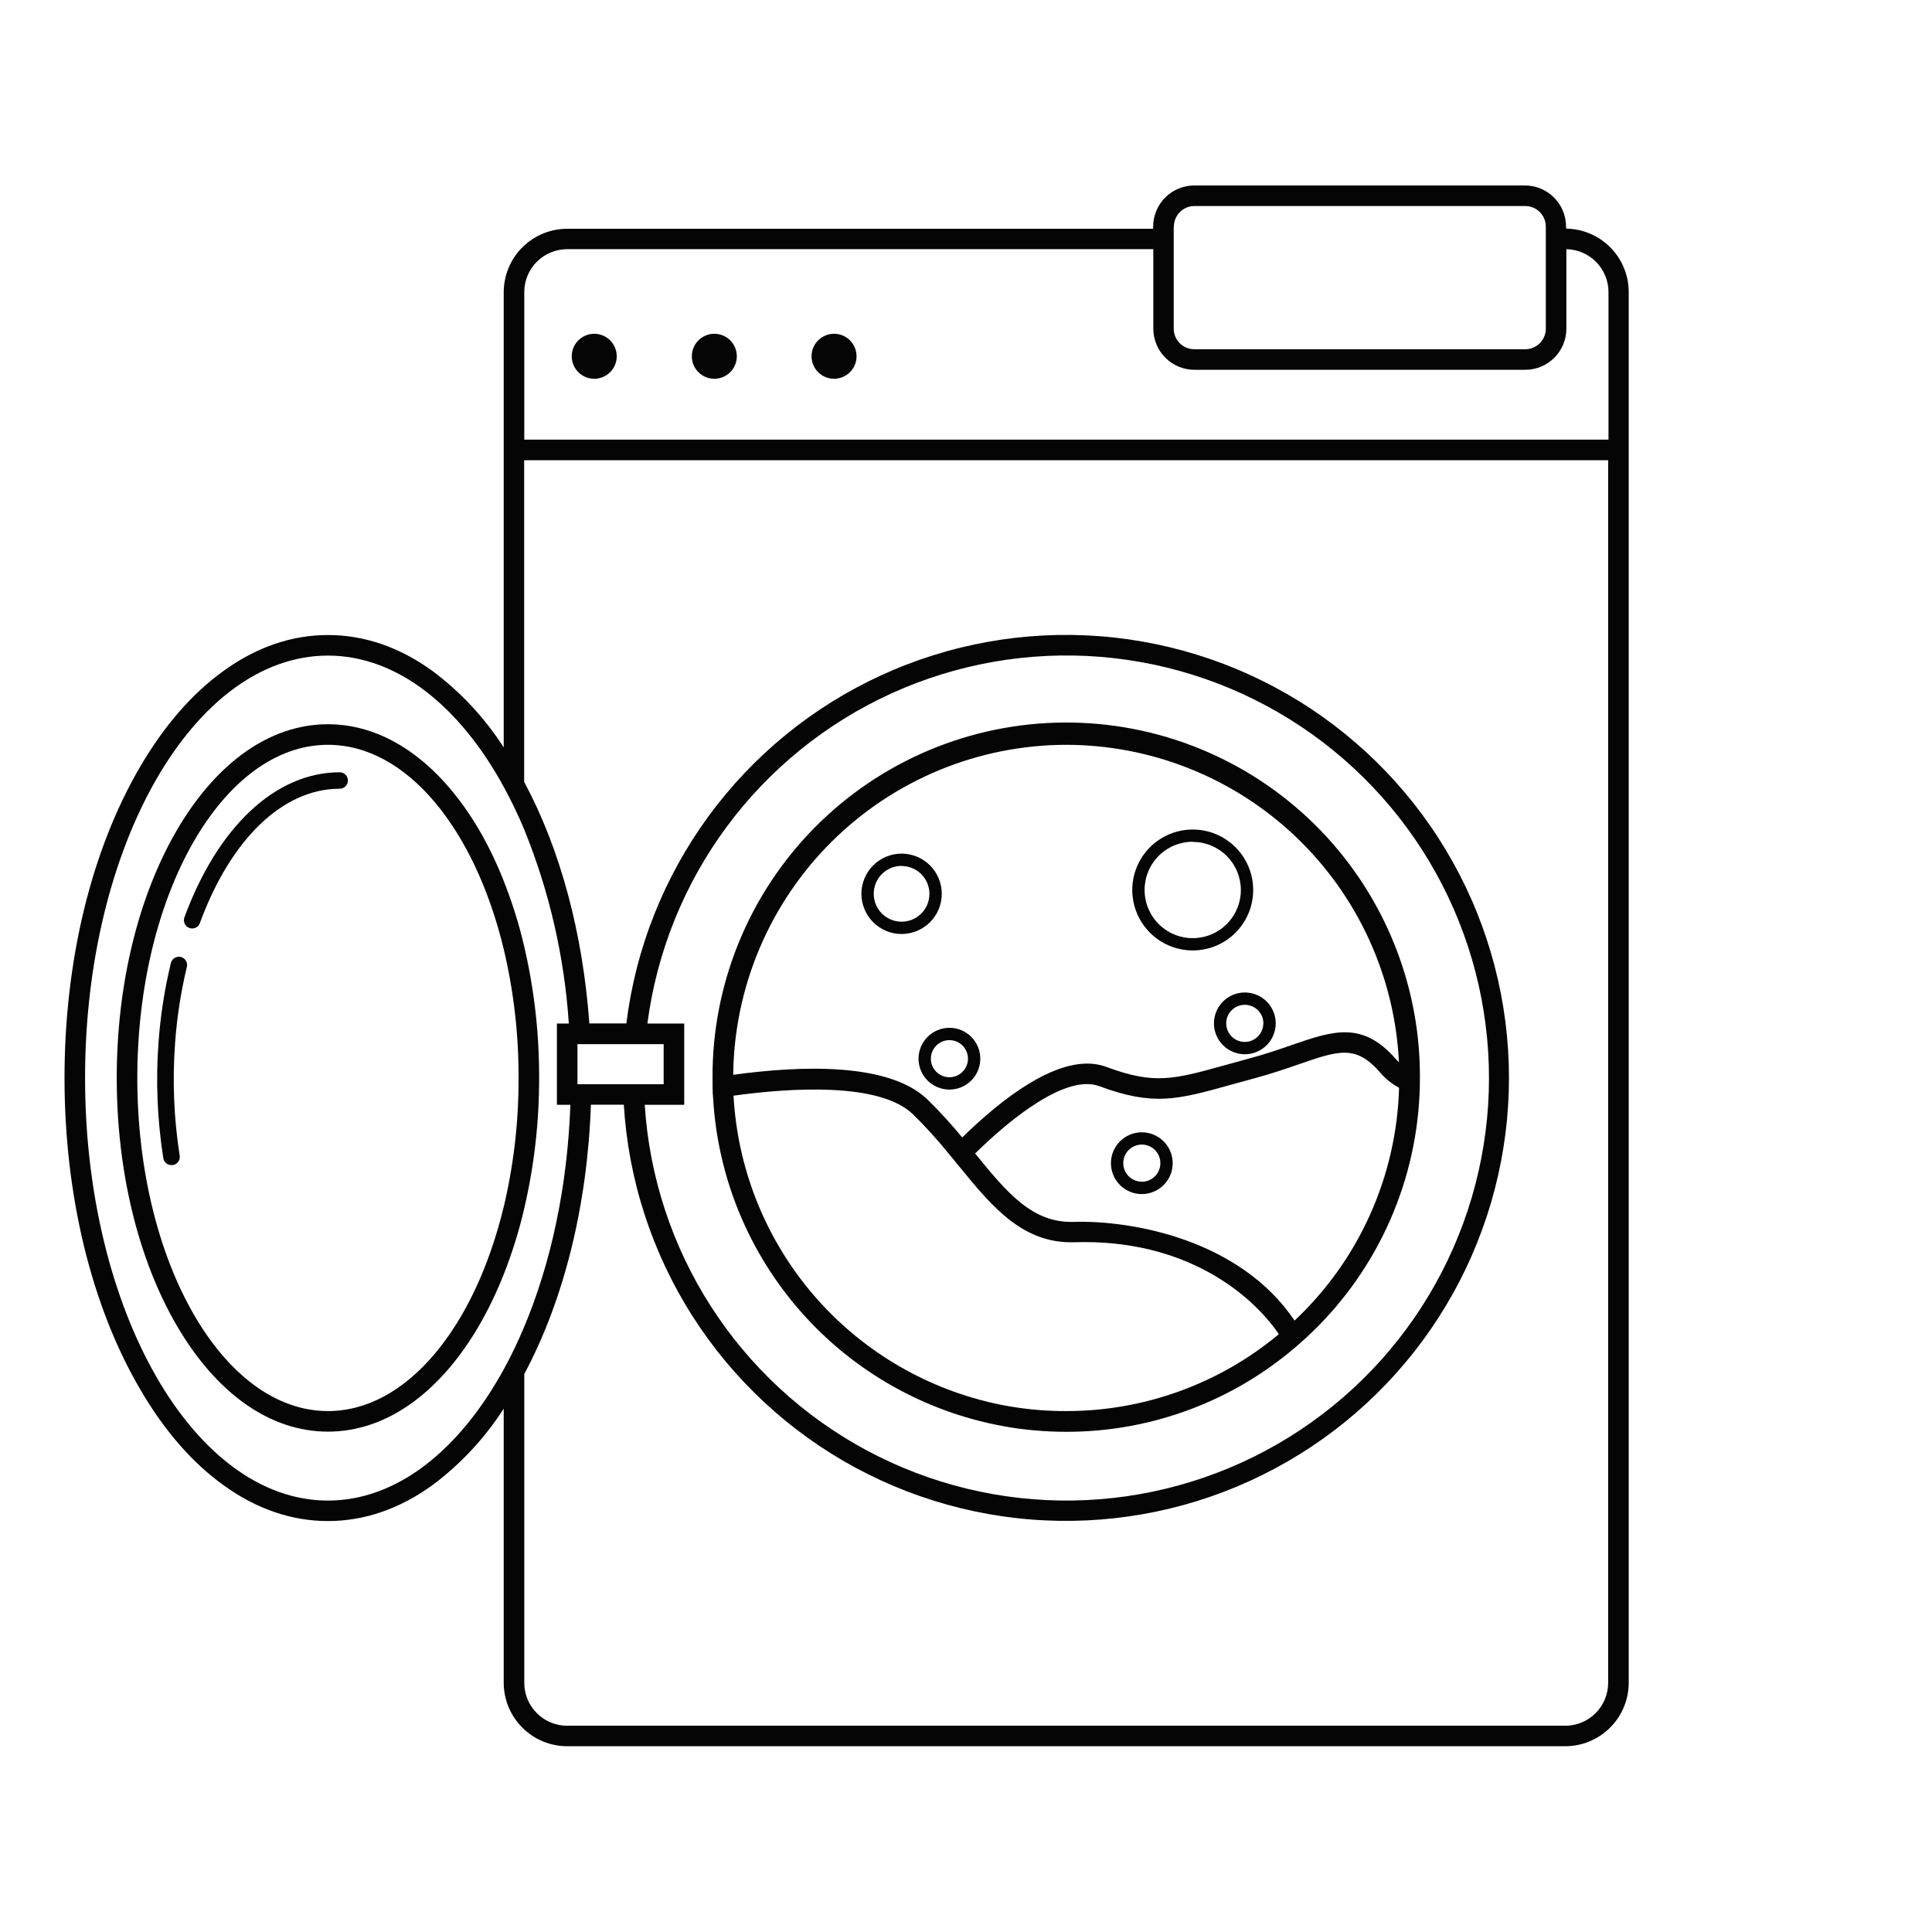
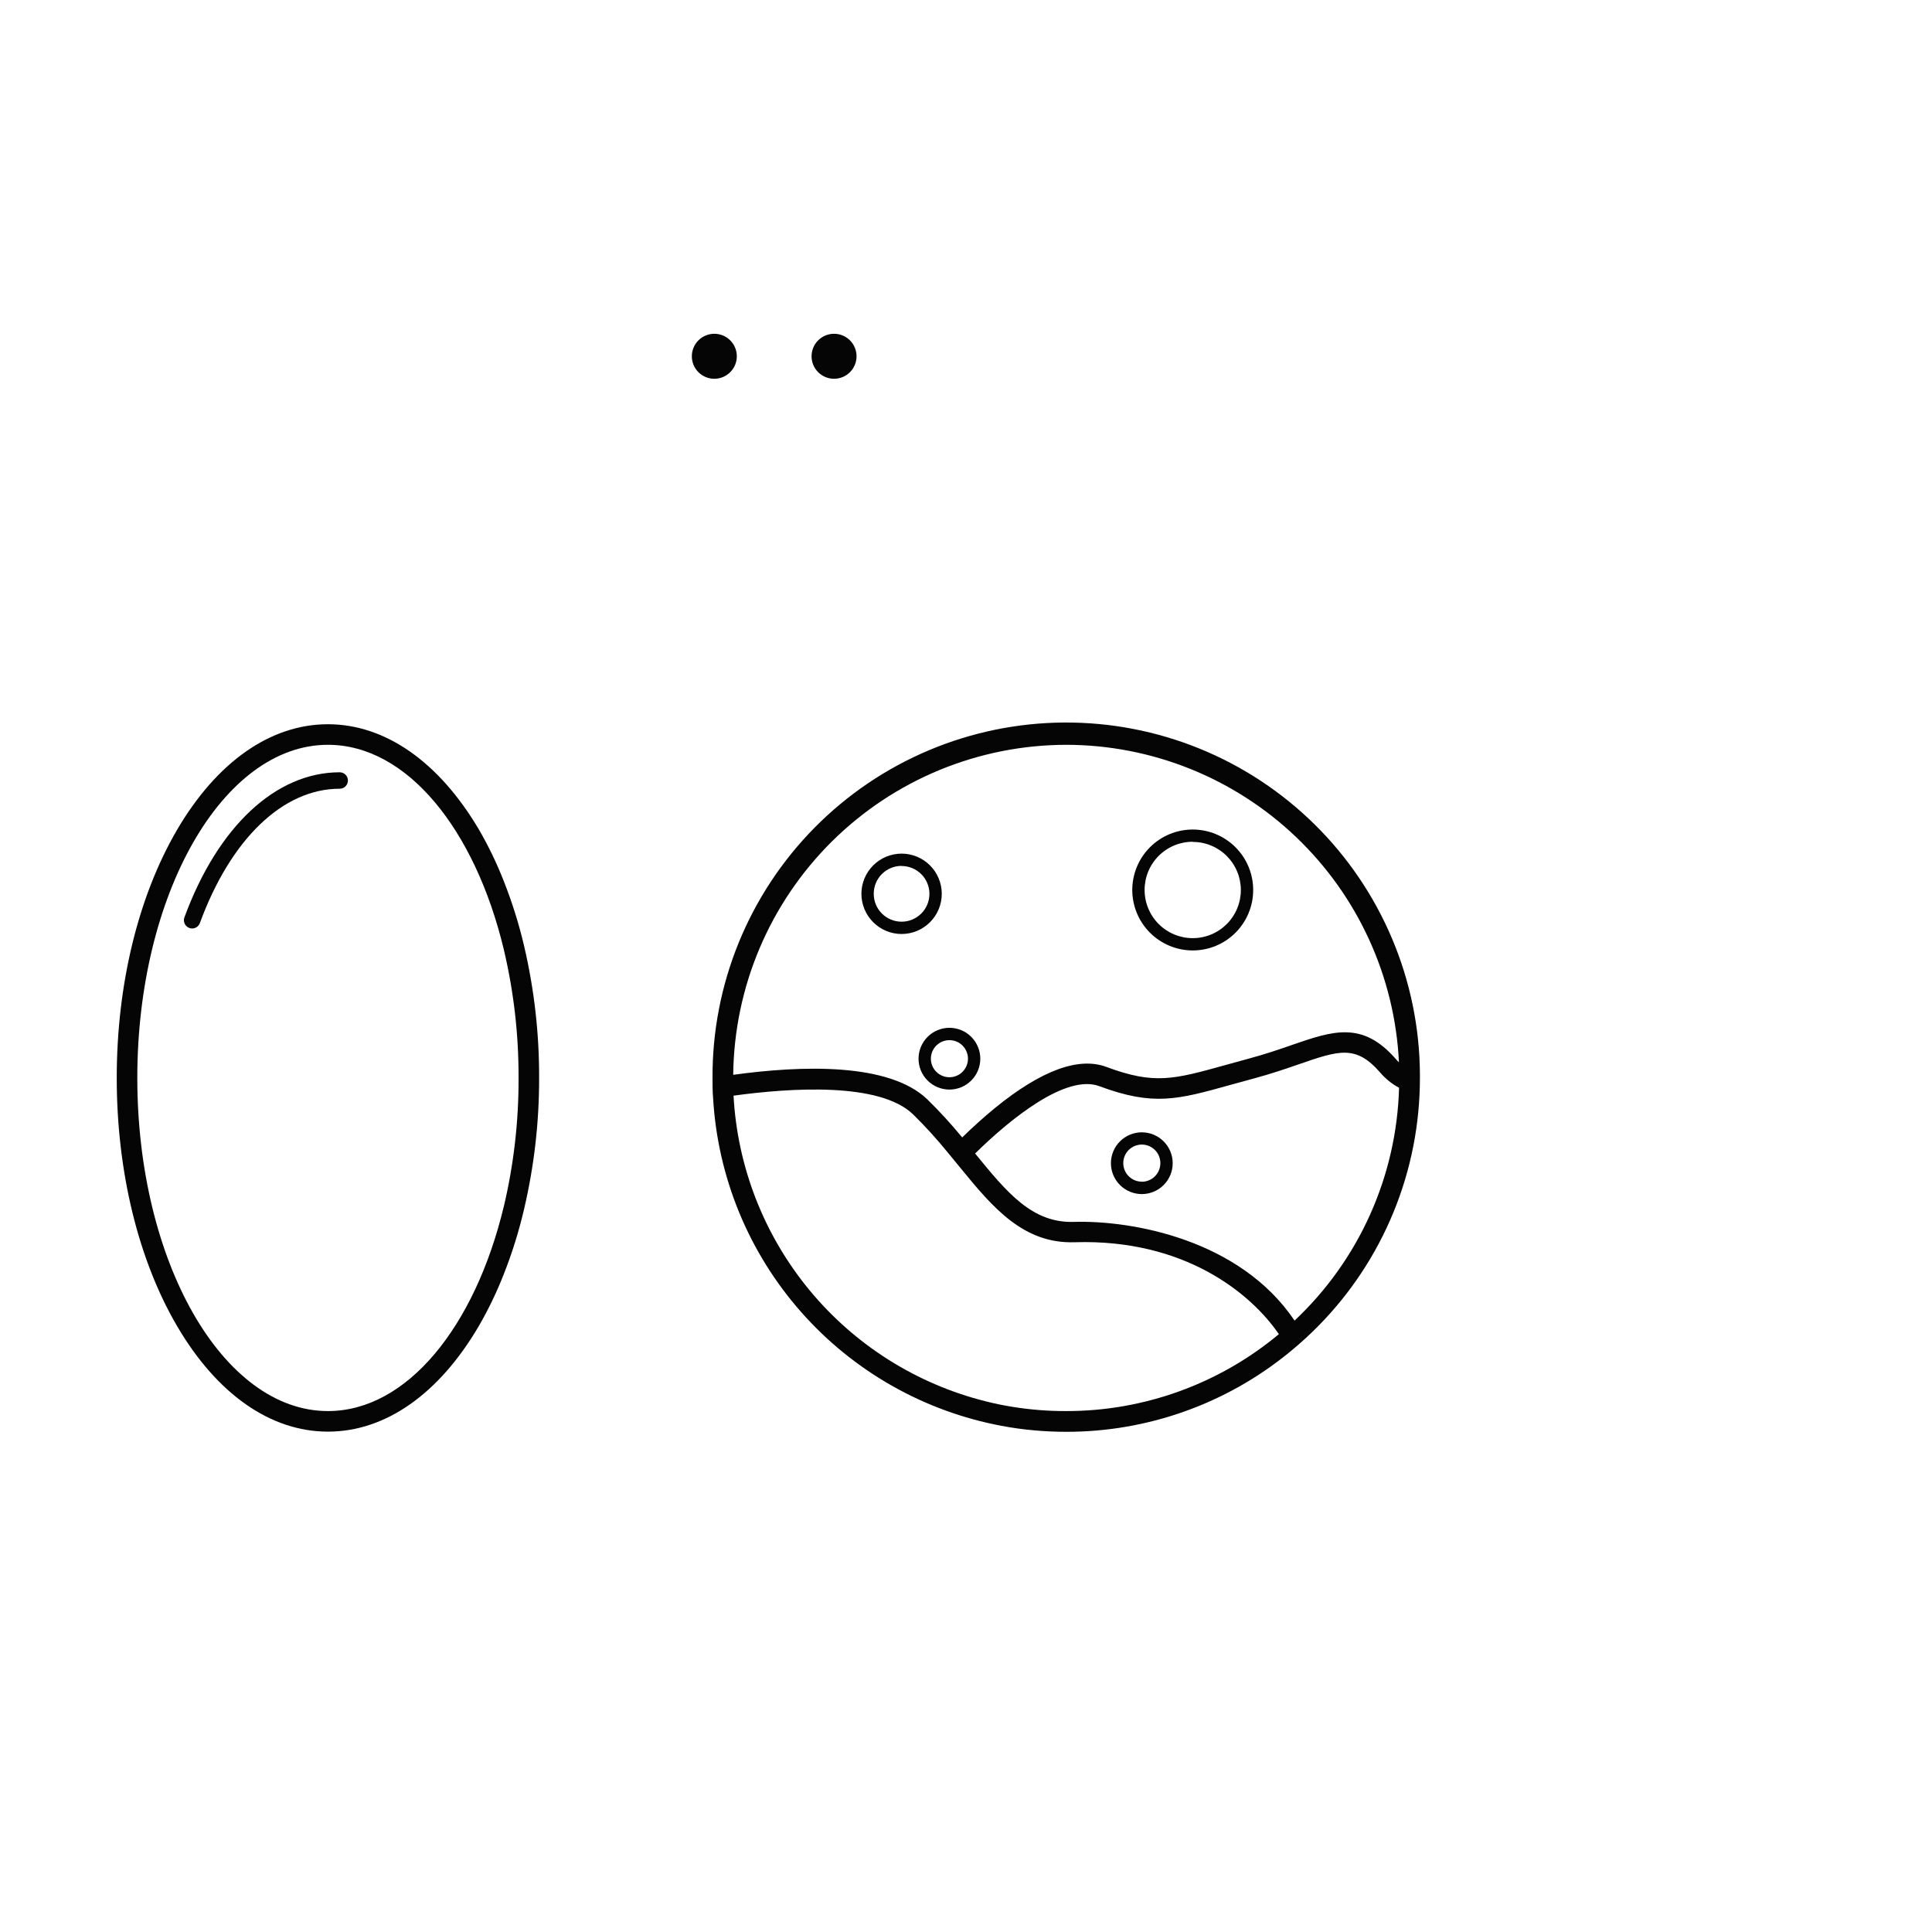
<svg xmlns="http://www.w3.org/2000/svg" version="1.0" preserveAspectRatio="xMidYMid meet" height="1024" viewBox="0 0 768 768" zoomAndPan="magnify" width="1024">
  <defs>
    <clipPath id="479005157e">
      <path clip-rule="nonzero" d="M 25.645 73.07 L 647.395 73.07 L 647.395 694.82 L 25.645 694.82 Z M 25.645 73.07" />
    </clipPath>
  </defs>
-   <path fill-rule="nonzero" fill-opacity="1" d="M 236.203 150.566 C 236.789 150.566 237.371 150.512 237.945 150.395 C 238.523 150.281 239.082 150.113 239.625 149.891 C 240.168 149.668 240.684 149.391 241.176 149.066 C 241.664 148.742 242.117 148.371 242.531 147.957 C 242.949 147.539 243.32 147.09 243.645 146.602 C 243.973 146.113 244.25 145.598 244.477 145.055 C 244.699 144.512 244.871 143.953 244.988 143.379 C 245.102 142.801 245.16 142.219 245.16 141.633 C 245.16 141.047 245.105 140.465 244.992 139.887 C 244.879 139.312 244.707 138.75 244.484 138.207 C 244.258 137.664 243.984 137.148 243.66 136.66 C 243.332 136.172 242.961 135.719 242.547 135.305 C 242.133 134.891 241.68 134.516 241.191 134.191 C 240.703 133.863 240.188 133.59 239.648 133.363 C 239.105 133.137 238.543 132.969 237.969 132.852 C 237.391 132.738 236.812 132.68 236.223 132.68 C 235.637 132.68 235.055 132.734 234.477 132.852 C 233.902 132.965 233.344 133.133 232.801 133.359 C 232.258 133.582 231.742 133.859 231.254 134.184 C 230.766 134.512 230.312 134.883 229.895 135.297 C 229.48 135.711 229.109 136.164 228.785 136.652 C 228.457 137.141 228.18 137.656 227.957 138.199 C 227.73 138.742 227.562 139.301 227.445 139.879 C 227.332 140.453 227.273 141.035 227.273 141.621 C 227.273 142.207 227.332 142.789 227.445 143.363 C 227.562 143.941 227.73 144.5 227.953 145.039 C 228.18 145.582 228.453 146.098 228.777 146.586 C 229.105 147.074 229.473 147.523 229.887 147.941 C 230.305 148.355 230.754 148.727 231.242 149.051 C 231.727 149.379 232.242 149.656 232.785 149.879 C 233.324 150.105 233.883 150.273 234.461 150.391 C 235.035 150.508 235.613 150.562 236.203 150.566 Z M 236.203 150.566" fill="#050505" />
  <path fill-rule="nonzero" fill-opacity="1" d="M 283.957 150.566 C 284.543 150.566 285.125 150.508 285.703 150.395 C 286.277 150.277 286.836 150.109 287.379 149.883 C 287.922 149.66 288.438 149.383 288.926 149.059 C 289.414 148.73 289.863 148.359 290.281 147.945 C 290.695 147.531 291.066 147.078 291.391 146.59 C 291.719 146.102 291.996 145.586 292.219 145.043 C 292.445 144.504 292.613 143.941 292.727 143.367 C 292.844 142.793 292.898 142.211 292.898 141.621 C 292.898 141.035 292.844 140.453 292.727 139.879 C 292.613 139.301 292.445 138.742 292.219 138.199 C 291.996 137.656 291.719 137.141 291.391 136.652 C 291.066 136.164 290.695 135.715 290.281 135.297 C 289.863 134.883 289.414 134.512 288.926 134.188 C 288.438 133.859 287.922 133.586 287.379 133.359 C 286.836 133.137 286.277 132.965 285.703 132.852 C 285.125 132.738 284.543 132.68 283.957 132.68 C 283.371 132.68 282.789 132.738 282.211 132.852 C 281.637 132.965 281.078 133.137 280.535 133.359 C 279.992 133.586 279.477 133.859 278.988 134.188 C 278.5 134.512 278.047 134.883 277.633 135.297 C 277.219 135.715 276.848 136.164 276.52 136.652 C 276.195 137.141 275.918 137.656 275.695 138.199 C 275.469 138.742 275.301 139.301 275.188 139.879 C 275.07 140.453 275.016 141.035 275.016 141.621 C 275.012 142.211 275.07 142.793 275.184 143.367 C 275.297 143.945 275.465 144.504 275.691 145.047 C 275.914 145.59 276.191 146.105 276.516 146.594 C 276.844 147.082 277.215 147.535 277.629 147.949 C 278.043 148.367 278.496 148.738 278.984 149.062 C 279.473 149.391 279.988 149.664 280.531 149.891 C 281.074 150.113 281.633 150.281 282.211 150.395 C 282.789 150.512 283.371 150.566 283.957 150.566 Z M 283.957 150.566" fill="#050505" />
  <path fill-rule="nonzero" fill-opacity="1" d="M 331.531 150.566 C 332.121 150.566 332.703 150.512 333.277 150.395 C 333.855 150.281 334.414 150.113 334.957 149.891 C 335.5 149.668 336.016 149.391 336.504 149.066 C 336.992 148.742 337.445 148.371 337.863 147.957 C 338.277 147.539 338.648 147.09 338.977 146.602 C 339.305 146.113 339.582 145.598 339.805 145.055 C 340.031 144.512 340.203 143.953 340.316 143.379 C 340.434 142.801 340.492 142.219 340.492 141.633 C 340.492 141.047 340.434 140.465 340.32 139.887 C 340.207 139.312 340.039 138.75 339.812 138.207 C 339.59 137.664 339.316 137.148 338.988 136.66 C 338.664 136.172 338.293 135.719 337.879 135.305 C 337.465 134.891 337.012 134.516 336.523 134.191 C 336.035 133.863 335.52 133.59 334.977 133.363 C 334.434 133.137 333.875 132.969 333.301 132.852 C 332.723 132.738 332.141 132.68 331.555 132.68 C 330.965 132.68 330.387 132.734 329.809 132.852 C 329.23 132.965 328.672 133.133 328.129 133.359 C 327.586 133.582 327.07 133.859 326.582 134.184 C 326.094 134.512 325.641 134.883 325.227 135.297 C 324.812 135.711 324.441 136.164 324.113 136.652 C 323.789 137.141 323.512 137.656 323.285 138.199 C 323.062 138.742 322.891 139.301 322.777 139.879 C 322.664 140.453 322.605 141.035 322.605 141.621 C 322.605 142.207 322.664 142.789 322.777 143.363 C 322.891 143.941 323.062 144.5 323.285 145.039 C 323.508 145.582 323.785 146.098 324.109 146.586 C 324.434 147.074 324.805 147.523 325.219 147.941 C 325.633 148.355 326.086 148.727 326.57 149.051 C 327.059 149.379 327.574 149.656 328.113 149.879 C 328.656 150.105 329.215 150.273 329.789 150.391 C 330.363 150.508 330.945 150.562 331.531 150.566 Z M 331.531 150.566" fill="#050505" />
  <g clip-path="url(#479005157e)">
-     <path fill-rule="nonzero" fill-opacity="1" d="M 622.527 90.875 L 622.527 90.074 C 622.527 89.539 622.5 89.004 622.449 88.473 C 622.395 87.938 622.316 87.41 622.211 86.883 C 622.109 86.359 621.977 85.84 621.824 85.328 C 621.668 84.816 621.488 84.312 621.281 83.816 C 621.078 83.324 620.848 82.84 620.598 82.367 C 620.344 81.895 620.07 81.438 619.773 80.992 C 619.473 80.547 619.156 80.117 618.816 79.703 C 618.477 79.289 618.117 78.891 617.738 78.512 C 617.359 78.137 616.965 77.777 616.551 77.438 C 616.137 77.098 615.707 76.777 615.262 76.48 C 614.816 76.184 614.355 75.906 613.883 75.656 C 613.414 75.402 612.93 75.176 612.434 74.969 C 611.941 74.766 611.438 74.586 610.922 74.43 C 610.41 74.273 609.891 74.145 609.367 74.039 C 608.844 73.934 608.312 73.855 607.781 73.805 C 607.246 73.75 606.715 73.727 606.18 73.727 L 474.75 73.727 C 474.215 73.727 473.68 73.75 473.145 73.805 C 472.613 73.855 472.086 73.934 471.559 74.039 C 471.035 74.145 470.516 74.273 470.004 74.43 C 469.492 74.586 468.988 74.766 468.492 74.969 C 467.996 75.176 467.516 75.402 467.043 75.656 C 466.57 75.906 466.109 76.184 465.664 76.48 C 465.219 76.777 464.793 77.098 464.379 77.438 C 463.965 77.777 463.566 78.137 463.188 78.512 C 462.809 78.891 462.449 79.289 462.109 79.703 C 461.77 80.117 461.453 80.547 461.156 80.992 C 460.859 81.438 460.582 81.895 460.332 82.367 C 460.078 82.84 459.848 83.324 459.645 83.816 C 459.441 84.312 459.258 84.816 459.105 85.328 C 458.949 85.84 458.82 86.359 458.715 86.883 C 458.609 87.41 458.531 87.938 458.48 88.473 C 458.426 89.004 458.398 89.539 458.398 90.074 L 458.398 90.941 L 225.445 90.941 C 224.617 90.941 223.793 90.984 222.973 91.066 C 222.152 91.148 221.336 91.27 220.527 91.43 C 219.715 91.594 218.918 91.793 218.125 92.035 C 217.336 92.273 216.559 92.555 215.797 92.871 C 215.035 93.188 214.289 93.539 213.562 93.93 C 212.836 94.32 212.125 94.742 211.441 95.203 C 210.754 95.66 210.094 96.152 209.453 96.676 C 208.816 97.203 208.207 97.754 207.621 98.34 C 207.039 98.926 206.484 99.535 205.961 100.172 C 205.438 100.812 204.945 101.473 204.488 102.16 C 204.027 102.848 203.605 103.555 203.215 104.281 C 202.824 105.012 202.473 105.758 202.156 106.52 C 201.84 107.281 201.562 108.059 201.324 108.848 C 201.082 109.641 200.883 110.438 200.723 111.25 C 200.559 112.059 200.438 112.875 200.355 113.695 C 200.277 114.52 200.234 115.34 200.234 116.168 L 200.234 297.117 C 196.465 291.246 192.203 285.758 187.449 280.656 C 182.695 275.551 177.523 270.914 171.934 266.742 C 158.855 257.242 144.828 252.434 130.359 252.434 C 115.891 252.434 101.91 257.242 88.801 266.742 C 76.324 275.734 65.207 288.551 55.676 304.852 C 36.305 337.957 25.645 381.887 25.645 428.496 C 25.645 475.109 36.305 519.086 55.676 552.191 C 65.207 568.559 76.324 581.375 88.801 590.352 C 101.879 599.832 115.906 604.641 130.359 604.641 C 144.812 604.641 158.82 599.832 171.934 590.352 C 177.52 586.172 182.691 581.531 187.445 576.426 C 192.203 571.316 196.465 565.828 200.234 559.957 L 200.234 668.926 C 200.234 669.75 200.277 670.574 200.355 671.395 C 200.438 672.219 200.559 673.031 200.723 673.844 C 200.883 674.652 201.082 675.453 201.324 676.242 C 201.562 677.031 201.84 677.809 202.156 678.57 C 202.473 679.336 202.824 680.082 203.215 680.809 C 203.605 681.535 204.027 682.242 204.488 682.93 C 204.945 683.617 205.438 684.281 205.961 684.918 C 206.484 685.555 207.039 686.168 207.621 686.75 C 208.207 687.336 208.816 687.891 209.453 688.414 C 210.094 688.938 210.754 689.43 211.441 689.891 C 212.125 690.348 212.836 690.773 213.562 691.164 C 214.289 691.551 215.035 691.906 215.797 692.223 C 216.559 692.539 217.336 692.816 218.125 693.059 C 218.918 693.297 219.715 693.5 220.527 693.66 C 221.336 693.824 222.152 693.945 222.973 694.027 C 223.793 694.109 224.617 694.148 225.445 694.152 L 622.215 694.152 C 623.043 694.148 623.867 694.109 624.688 694.027 C 625.508 693.945 626.324 693.824 627.137 693.66 C 627.945 693.5 628.746 693.297 629.535 693.059 C 630.324 692.816 631.102 692.539 631.863 692.223 C 632.629 691.906 633.375 691.551 634.102 691.164 C 634.828 690.773 635.535 690.348 636.223 689.891 C 636.91 689.43 637.574 688.938 638.211 688.414 C 638.848 687.891 639.461 687.336 640.043 686.754 C 640.629 686.168 641.184 685.559 641.707 684.918 C 642.23 684.281 642.723 683.617 643.18 682.934 C 643.641 682.246 644.066 681.539 644.453 680.809 C 644.844 680.082 645.195 679.336 645.516 678.574 C 645.832 677.809 646.109 677.035 646.348 676.242 C 646.59 675.453 646.789 674.652 646.953 673.844 C 647.113 673.035 647.238 672.219 647.316 671.395 C 647.398 670.574 647.441 669.75 647.441 668.926 L 647.441 116.102 C 647.441 115.281 647.402 114.465 647.32 113.648 C 647.242 112.832 647.121 112.023 646.965 111.219 C 646.805 110.414 646.605 109.621 646.371 108.836 C 646.133 108.051 645.859 107.281 645.547 106.523 C 645.238 105.762 644.891 105.023 644.504 104.297 C 644.121 103.574 643.703 102.871 643.25 102.188 C 642.801 101.504 642.316 100.844 641.797 100.207 C 641.281 99.57 640.734 98.961 640.16 98.379 C 639.582 97.793 638.98 97.242 638.352 96.715 C 637.723 96.191 637.066 95.699 636.391 95.238 C 635.711 94.777 635.012 94.352 634.293 93.957 C 633.574 93.566 632.836 93.211 632.082 92.887 C 631.328 92.566 630.562 92.285 629.777 92.039 C 628.996 91.793 628.207 91.586 627.402 91.414 C 626.602 91.246 625.793 91.117 624.977 91.027 C 624.164 90.938 623.348 90.887 622.527 90.875 Z M 466.641 90.074 C 466.641 89.539 466.691 89.004 466.797 88.48 C 466.902 87.953 467.055 87.441 467.262 86.945 C 467.469 86.449 467.719 85.98 468.016 85.531 C 468.316 85.086 468.656 84.672 469.035 84.293 C 469.414 83.914 469.828 83.574 470.273 83.277 C 470.719 82.98 471.191 82.727 471.688 82.523 C 472.184 82.316 472.691 82.16 473.219 82.059 C 473.746 81.953 474.277 81.898 474.812 81.898 L 606.309 81.898 C 606.844 81.898 607.379 81.953 607.902 82.059 C 608.43 82.16 608.941 82.316 609.438 82.523 C 609.934 82.727 610.402 82.98 610.852 83.277 C 611.297 83.574 611.711 83.914 612.09 84.293 C 612.469 84.672 612.809 85.086 613.105 85.531 C 613.402 85.98 613.656 86.449 613.859 86.945 C 614.066 87.441 614.223 87.953 614.324 88.48 C 614.43 89.004 614.484 89.539 614.484 90.074 L 614.484 130.652 C 614.484 131.188 614.43 131.719 614.324 132.246 C 614.223 132.773 614.066 133.285 613.859 133.781 C 613.656 134.277 613.402 134.746 613.105 135.195 C 612.809 135.641 612.469 136.055 612.09 136.434 C 611.711 136.812 611.297 137.152 610.852 137.449 C 610.402 137.746 609.934 138 609.438 138.203 C 608.941 138.41 608.43 138.566 607.902 138.668 C 607.375 138.773 606.844 138.828 606.309 138.828 L 474.75 138.828 C 474.211 138.828 473.68 138.773 473.152 138.668 C 472.629 138.566 472.117 138.41 471.621 138.203 C 471.125 138 470.652 137.746 470.207 137.449 C 469.762 137.152 469.348 136.812 468.969 136.434 C 468.59 136.055 468.25 135.641 467.953 135.195 C 467.652 134.746 467.402 134.277 467.195 133.781 C 466.992 133.285 466.836 132.773 466.73 132.246 C 466.625 131.719 466.574 131.188 466.574 130.652 L 466.574 90.074 Z M 225.445 99.051 L 458.465 99.051 L 458.465 130.652 C 458.465 131.188 458.492 131.723 458.543 132.254 C 458.598 132.789 458.676 133.316 458.781 133.84 C 458.883 134.367 459.016 134.887 459.168 135.398 C 459.324 135.91 459.504 136.414 459.711 136.91 C 459.914 137.402 460.145 137.887 460.395 138.359 C 460.648 138.832 460.922 139.289 461.219 139.734 C 461.52 140.18 461.836 140.609 462.176 141.023 C 462.516 141.438 462.875 141.836 463.254 142.211 C 463.633 142.59 464.027 142.949 464.441 143.289 C 464.855 143.629 465.285 143.949 465.73 144.246 C 466.176 144.543 466.637 144.816 467.109 145.07 C 467.578 145.324 468.062 145.551 468.559 145.758 C 469.051 145.961 469.555 146.141 470.07 146.297 C 470.582 146.453 471.102 146.582 471.625 146.688 C 472.148 146.793 472.68 146.871 473.211 146.922 C 473.746 146.977 474.277 147 474.812 147 L 606.309 147 C 606.844 147 607.379 146.977 607.91 146.922 C 608.445 146.871 608.973 146.793 609.5 146.688 C 610.023 146.582 610.543 146.453 611.055 146.297 C 611.566 146.141 612.07 145.961 612.566 145.758 C 613.059 145.551 613.543 145.324 614.016 145.07 C 614.488 144.816 614.945 144.543 615.391 144.246 C 615.836 143.949 616.266 143.629 616.68 143.289 C 617.094 142.949 617.492 142.59 617.871 142.211 C 618.246 141.836 618.605 141.438 618.945 141.023 C 619.285 140.609 619.605 140.18 619.902 139.734 C 620.199 139.289 620.477 138.832 620.727 138.359 C 620.98 137.887 621.207 137.402 621.414 136.91 C 621.617 136.414 621.797 135.91 621.953 135.398 C 622.109 134.887 622.238 134.367 622.344 133.84 C 622.449 133.316 622.527 132.789 622.578 132.254 C 622.633 131.723 622.656 131.188 622.656 130.652 L 622.656 99.051 C 623.211 99.059 623.758 99.098 624.309 99.16 C 624.855 99.227 625.398 99.316 625.938 99.434 C 626.48 99.551 627.012 99.691 627.535 99.859 C 628.062 100.027 628.578 100.223 629.086 100.441 C 629.594 100.66 630.086 100.902 630.57 101.168 C 631.055 101.434 631.523 101.723 631.977 102.035 C 632.434 102.348 632.871 102.68 633.297 103.035 C 633.719 103.391 634.125 103.762 634.512 104.156 C 634.898 104.551 635.262 104.961 635.609 105.391 C 635.957 105.82 636.281 106.266 636.586 106.727 C 636.891 107.188 637.168 107.664 637.426 108.152 C 637.684 108.641 637.918 109.141 638.129 109.648 C 638.336 110.16 638.52 110.68 638.68 111.207 C 638.836 111.738 638.969 112.273 639.078 112.812 C 639.184 113.355 639.266 113.902 639.316 114.449 C 639.371 115 639.398 115.551 639.398 116.102 L 639.398 174.762 L 208.41 174.762 L 208.41 116.102 C 208.41 115.543 208.438 114.988 208.492 114.43 C 208.547 113.875 208.625 113.324 208.734 112.777 C 208.844 112.23 208.98 111.688 209.141 111.156 C 209.305 110.621 209.492 110.094 209.703 109.578 C 209.918 109.062 210.156 108.559 210.418 108.066 C 210.684 107.574 210.969 107.098 211.277 106.633 C 211.59 106.168 211.922 105.723 212.273 105.289 C 212.629 104.859 213.004 104.445 213.398 104.051 C 213.793 103.656 214.203 103.281 214.637 102.926 C 215.066 102.57 215.516 102.238 215.977 101.93 C 216.441 101.617 216.922 101.332 217.414 101.07 C 217.902 100.805 218.406 100.566 218.922 100.352 C 219.438 100.137 219.965 99.949 220.496 99.789 C 221.031 99.625 221.574 99.488 222.121 99.379 C 222.668 99.27 223.219 99.188 223.773 99.133 C 224.328 99.078 224.887 99.051 225.445 99.051 Z M 130.359 596.5 C 77.125 596.5 33.816 521.164 33.816 428.496 C 33.816 335.832 77.125 260.609 130.359 260.609 C 157.824 260.609 182.676 280.652 200.234 312.762 C 203.258 318.297 205.984 323.977 208.41 329.797 C 213.398 342.09 217.379 354.703 220.348 367.633 C 223.316 380.562 225.238 393.645 226.113 406.883 L 221.375 406.883 L 221.375 439.172 L 226.734 439.172 C 225.559 471.984 218.938 502.262 208.426 527.309 C 206 533.133 203.277 538.812 200.25 544.344 C 182.594 576.453 157.824 596.5 130.359 596.5 Z M 270.879 439.172 L 271.988 439.172 L 271.988 406.883 L 257.355 406.883 C 257.816 403.359 258.383 399.855 259.062 396.367 C 259.746 392.879 260.535 389.418 261.434 385.98 C 262.336 382.543 263.344 379.137 264.461 375.762 C 265.574 372.391 266.797 369.055 268.125 365.758 C 269.453 362.461 270.883 359.211 272.418 356.008 C 273.953 352.801 275.586 349.648 277.32 346.547 C 279.055 343.445 280.887 340.402 282.812 337.418 C 284.742 334.434 286.762 331.512 288.875 328.652 C 290.988 325.797 293.188 323.012 295.477 320.293 C 297.77 317.574 300.141 314.934 302.598 312.367 C 305.055 309.801 307.594 307.312 310.207 304.91 C 312.824 302.504 315.512 300.184 318.273 297.949 C 321.035 295.711 323.867 293.566 326.766 291.512 C 329.664 289.457 332.625 287.496 335.648 285.629 C 338.672 283.758 341.75 281.988 344.887 280.316 C 348.02 278.645 351.207 277.074 354.441 275.605 C 357.676 274.137 360.953 272.77 364.277 271.508 C 367.598 270.246 370.957 269.09 374.352 268.043 C 377.746 266.992 381.172 266.051 384.625 265.223 C 388.082 264.391 391.559 263.668 395.059 263.059 C 398.559 262.445 402.074 261.949 405.609 261.562 C 409.141 261.172 412.68 260.898 416.23 260.734 C 419.781 260.574 423.332 260.523 426.883 260.586 C 430.438 260.648 433.984 260.824 437.527 261.109 C 441.066 261.398 444.598 261.797 448.113 262.309 C 451.629 262.82 455.125 263.445 458.602 264.176 C 462.078 264.91 465.531 265.754 468.953 266.707 C 472.375 267.66 475.766 268.719 479.121 269.887 C 482.477 271.055 485.793 272.328 489.07 273.707 C 492.344 275.082 495.57 276.562 498.754 278.148 C 501.934 279.73 505.062 281.414 508.137 283.195 C 511.211 284.977 514.227 286.852 517.184 288.824 C 520.137 290.797 523.027 292.863 525.852 295.02 C 528.676 297.176 531.43 299.418 534.109 301.75 C 536.793 304.082 539.398 306.492 541.926 308.992 C 544.457 311.488 546.902 314.062 549.27 316.711 C 551.633 319.363 553.914 322.086 556.105 324.883 C 558.297 327.68 560.398 330.543 562.41 333.473 C 564.422 336.402 566.336 339.395 568.16 342.445 C 569.98 345.496 571.703 348.602 573.328 351.762 C 574.949 354.922 576.473 358.133 577.895 361.387 C 579.312 364.645 580.629 367.945 581.84 371.285 C 583.051 374.625 584.156 378 585.152 381.41 C 586.148 384.824 587.035 388.262 587.812 391.73 C 588.594 395.195 589.262 398.684 589.816 402.195 C 590.375 405.703 590.82 409.227 591.152 412.766 C 591.488 416.301 591.707 419.848 591.816 423.398 C 591.926 426.949 591.922 430.5 591.805 434.055 C 591.688 437.605 591.457 441.148 591.117 444.684 C 590.773 448.223 590.32 451.746 589.754 455.254 C 589.191 458.762 588.512 462.246 587.727 465.711 C 586.941 469.18 586.043 472.613 585.039 476.023 C 584.035 479.43 582.922 482.805 581.703 486.141 C 580.484 489.48 579.164 492.777 577.734 496.031 C 576.305 499.285 574.777 502.488 573.145 505.645 C 571.516 508.801 569.785 511.902 567.957 514.949 C 566.129 517.996 564.203 520.984 562.188 523.91 C 560.168 526.832 558.059 529.691 555.859 532.484 C 553.664 535.273 551.375 537.992 549.004 540.637 C 546.633 543.285 544.18 545.852 541.645 548.344 C 539.109 550.832 536.5 553.242 533.812 555.566 C 531.125 557.891 528.367 560.125 525.535 562.277 C 522.707 564.426 519.812 566.484 516.852 568.449 C 513.895 570.414 510.875 572.285 507.793 574.059 C 504.715 575.832 501.586 577.508 498.398 579.086 C 495.215 580.66 491.98 582.133 488.703 583.504 C 485.426 584.875 482.105 586.137 478.75 587.297 C 475.391 588.457 471.996 589.512 468.57 590.453 C 465.145 591.398 461.695 592.234 458.215 592.961 C 454.738 593.684 451.238 594.301 447.723 594.801 C 444.203 595.305 440.676 595.699 437.133 595.977 C 433.59 596.258 430.043 596.422 426.488 596.477 C 422.938 596.531 419.383 596.473 415.836 596.301 C 412.285 596.129 408.746 595.848 405.215 595.453 C 401.684 595.055 398.168 594.547 394.668 593.93 C 391.172 593.309 387.695 592.582 384.242 591.742 C 380.789 590.902 377.367 589.953 373.973 588.898 C 370.582 587.84 367.227 586.676 363.906 585.406 C 360.586 584.137 357.312 582.766 354.082 581.285 C 350.848 579.809 347.668 578.23 344.535 576.551 C 341.406 574.871 338.332 573.094 335.312 571.219 C 332.293 569.344 329.336 567.379 326.441 565.316 C 323.551 563.254 320.723 561.102 317.965 558.859 C 315.211 556.617 312.527 554.289 309.918 551.879 C 307.309 549.469 304.777 546.977 302.324 544.402 C 299.875 541.832 297.508 539.184 295.223 536.461 C 292.941 533.738 290.746 530.945 288.641 528.082 C 286.535 525.223 284.52 522.297 282.602 519.305 C 280.68 516.316 278.855 513.27 277.129 510.164 C 275.402 507.059 273.773 503.898 272.25 500.691 C 270.723 497.484 269.297 494.23 267.977 490.93 C 266.66 487.629 265.445 484.293 264.336 480.918 C 263.227 477.543 262.227 474.133 261.336 470.695 C 260.441 467.254 259.66 463.789 258.988 460.301 C 258.316 456.812 257.758 453.305 257.305 449.781 C 256.855 446.254 256.52 442.719 256.293 439.172 Z M 263.816 415.059 L 263.816 431 L 229.547 431 L 229.547 415.059 Z M 622.215 686.008 L 225.445 686.008 C 224.887 686.008 224.328 685.98 223.773 685.926 C 223.219 685.871 222.668 685.789 222.121 685.68 C 221.574 685.57 221.031 685.434 220.496 685.27 C 219.965 685.109 219.438 684.922 218.922 684.707 C 218.406 684.492 217.902 684.254 217.414 683.992 C 216.922 683.727 216.441 683.441 215.977 683.129 C 215.516 682.82 215.066 682.488 214.637 682.133 C 214.203 681.777 213.793 681.402 213.398 681.008 C 213.004 680.613 212.629 680.199 212.273 679.77 C 211.922 679.336 211.59 678.891 211.277 678.426 C 210.969 677.961 210.684 677.484 210.418 676.992 C 210.156 676.5 209.918 675.996 209.703 675.48 C 209.492 674.965 209.305 674.438 209.141 673.902 C 208.98 673.371 208.844 672.828 208.734 672.281 C 208.625 671.734 208.547 671.184 208.492 670.629 C 208.438 670.07 208.41 669.516 208.41 668.957 L 208.41 546.211 C 224.266 516.504 233.504 479.062 234.895 439.125 L 247.973 439.125 C 248.199 442.848 248.543 446.562 249.004 450.262 C 249.465 453.965 250.043 457.648 250.738 461.312 C 251.434 464.98 252.246 468.617 253.172 472.23 C 254.098 475.848 255.141 479.426 256.293 482.973 C 257.449 486.523 258.715 490.031 260.094 493.496 C 261.469 496.965 262.957 500.383 264.551 503.758 C 266.145 507.129 267.844 510.449 269.652 513.711 C 271.457 516.977 273.363 520.18 275.375 523.324 C 277.383 526.469 279.492 529.543 281.695 532.555 C 283.898 535.562 286.199 538.5 288.59 541.363 C 290.98 544.227 293.461 547.012 296.031 549.715 C 298.598 552.422 301.25 555.043 303.984 557.582 C 306.719 560.117 309.531 562.566 312.422 564.926 C 315.312 567.281 318.277 569.547 321.312 571.719 C 324.348 573.887 327.445 575.957 330.613 577.934 C 333.777 579.906 337.004 581.777 340.289 583.543 C 343.574 585.312 346.914 586.973 350.305 588.531 C 353.695 590.086 357.133 591.531 360.613 592.871 C 364.098 594.207 367.617 595.434 371.18 596.547 C 374.738 597.66 378.332 598.66 381.957 599.547 C 385.578 600.43 389.23 601.199 392.902 601.855 C 396.574 602.508 400.266 603.043 403.973 603.461 C 407.68 603.883 411.395 604.184 415.121 604.363 C 418.848 604.547 422.578 604.609 426.309 604.559 C 430.035 604.504 433.762 604.332 437.48 604.039 C 441.199 603.75 444.906 603.34 448.602 602.812 C 452.293 602.285 455.965 601.645 459.617 600.883 C 463.273 600.121 466.895 599.246 470.492 598.258 C 474.09 597.266 477.652 596.164 481.18 594.945 C 484.703 593.73 488.191 592.402 491.633 590.965 C 495.074 589.527 498.469 587.98 501.812 586.324 C 505.156 584.672 508.445 582.914 511.676 581.051 C 514.91 579.188 518.078 577.223 521.188 575.16 C 524.293 573.094 527.332 570.934 530.301 568.676 C 533.273 566.418 536.168 564.07 538.988 561.629 C 541.809 559.188 544.551 556.66 547.211 554.043 C 549.871 551.426 552.445 548.73 554.934 545.949 C 557.422 543.172 559.82 540.316 562.129 537.383 C 564.434 534.453 566.645 531.449 568.762 528.379 C 570.879 525.305 572.895 522.168 574.812 518.969 C 576.73 515.766 578.543 512.508 580.254 509.195 C 581.965 505.879 583.566 502.512 585.062 499.094 C 586.559 495.676 587.945 492.215 589.219 488.707 C 590.496 485.203 591.66 481.66 592.711 478.082 C 593.762 474.5 594.695 470.891 595.52 467.254 C 596.34 463.613 597.043 459.953 597.633 456.266 C 598.223 452.582 598.695 448.883 599.047 445.172 C 599.402 441.457 599.637 437.734 599.754 434.008 C 599.871 430.277 599.867 426.551 599.75 422.82 C 599.629 419.09 599.391 415.371 599.035 411.656 C 598.676 407.941 598.203 404.246 597.613 400.562 C 597.02 396.879 596.312 393.215 595.488 389.578 C 594.664 385.938 593.727 382.332 592.672 378.75 C 591.617 375.172 590.453 371.633 589.172 368.125 C 587.895 364.621 586.508 361.16 585.008 357.746 C 583.508 354.328 581.902 350.961 580.191 347.648 C 578.477 344.332 576.664 341.078 574.742 337.879 C 572.824 334.68 570.805 331.543 568.684 328.473 C 566.566 325.402 564.352 322.402 562.043 319.473 C 559.734 316.543 557.332 313.688 554.844 310.91 C 552.352 308.133 549.773 305.438 547.113 302.824 C 544.449 300.211 541.707 297.684 538.887 295.246 C 536.062 292.805 533.164 290.457 530.195 288.203 C 527.223 285.949 524.18 283.789 521.074 281.727 C 517.965 279.664 514.793 277.703 511.559 275.844 C 508.324 273.984 505.035 272.227 501.691 270.578 C 498.344 268.926 494.949 267.383 491.508 265.945 C 488.062 264.512 484.578 263.188 481.051 261.973 C 477.523 260.758 473.961 259.656 470.363 258.668 C 466.766 257.68 463.141 256.809 459.484 256.051 C 455.832 255.293 452.16 254.656 448.465 254.129 C 444.773 253.605 441.066 253.199 437.344 252.914 C 433.625 252.625 429.902 252.453 426.172 252.402 C 422.441 252.352 418.711 252.418 414.984 252.605 C 411.262 252.789 407.543 253.094 403.836 253.516 C 400.129 253.938 396.441 254.477 392.77 255.133 C 389.094 255.789 385.445 256.562 381.824 257.449 C 378.199 258.336 374.609 259.34 371.051 260.457 C 367.488 261.574 363.969 262.801 360.488 264.141 C 357.004 265.48 353.57 266.93 350.18 268.488 C 346.789 270.047 343.453 271.711 340.168 273.484 C 336.887 275.254 333.66 277.129 330.496 279.102 C 327.332 281.078 324.234 283.152 321.199 285.324 C 318.168 287.496 315.207 289.762 312.316 292.125 C 309.43 294.484 306.617 296.934 303.887 299.473 C 301.152 302.016 298.504 304.637 295.938 307.344 C 293.371 310.055 290.891 312.84 288.504 315.703 C 286.113 318.57 283.816 321.508 281.613 324.52 C 279.414 327.531 277.309 330.609 275.301 333.754 C 273.293 336.898 271.391 340.105 269.586 343.371 C 267.781 346.637 266.086 349.957 264.492 353.328 C 262.898 356.703 261.418 360.125 260.043 363.594 C 258.668 367.062 257.402 370.57 256.254 374.117 C 255.102 377.668 254.062 381.246 253.141 384.863 C 252.215 388.477 251.406 392.117 250.715 395.781 C 250.02 399.449 249.445 403.133 248.988 406.836 L 234.273 406.836 C 231.688 371.062 222.828 337.746 208.359 310.801 L 208.359 182.938 L 639.27 182.938 L 639.27 668.957 C 639.27 669.516 639.238 670.074 639.184 670.629 C 639.129 671.184 639.047 671.734 638.938 672.281 C 638.828 672.832 638.691 673.371 638.531 673.906 C 638.367 674.441 638.18 674.965 637.965 675.48 C 637.75 675.996 637.512 676.5 637.25 676.992 C 636.988 677.484 636.699 677.961 636.391 678.426 C 636.078 678.891 635.746 679.34 635.391 679.77 C 635.039 680.203 634.664 680.613 634.27 681.012 C 633.875 681.406 633.461 681.777 633.031 682.133 C 632.598 682.488 632.148 682.82 631.688 683.129 C 631.223 683.441 630.742 683.727 630.25 683.992 C 629.758 684.254 629.254 684.492 628.738 684.707 C 628.223 684.922 627.699 685.109 627.164 685.27 C 626.629 685.434 626.09 685.57 625.543 685.68 C 624.996 685.789 624.441 685.871 623.887 685.926 C 623.332 685.98 622.773 686.008 622.215 686.008 Z M 622.215 686.008" fill="#050505" />
-   </g>
+     </g>
  <path fill-rule="nonzero" fill-opacity="1" d="M 398.137 566.793 C 402.355 567.598 406.633 568.191 410.973 568.574 C 415.207 568.969 419.504 569.164 423.84 569.164 C 427.84 569.168 431.836 569 435.824 568.664 C 439.812 568.324 443.781 567.816 447.727 567.137 C 451.672 566.457 455.578 565.609 459.449 564.598 C 463.324 563.582 467.145 562.402 470.914 561.059 C 474.688 559.715 478.391 558.215 482.035 556.551 C 485.676 554.891 489.238 553.074 492.727 551.109 C 496.211 549.141 499.605 547.027 502.91 544.77 C 506.215 542.508 509.418 540.113 512.516 537.578 C 514.695 535.812 516.816 533.98 518.875 532.082 C 522.25 528.996 525.465 525.75 528.523 522.344 C 531.582 518.941 534.465 515.395 537.176 511.707 C 539.887 508.023 542.41 504.211 544.75 500.281 C 547.086 496.348 549.227 492.309 551.168 488.164 C 553.113 484.023 554.848 479.793 556.375 475.48 C 557.906 471.168 559.219 466.793 560.32 462.352 C 561.418 457.91 562.301 453.426 562.961 448.895 C 563.621 444.367 564.059 439.82 564.277 435.25 C 564.391 433.027 564.438 430.801 564.438 428.562 C 564.438 428.008 564.438 427.449 564.438 426.926 C 564.426 424.629 564.355 422.328 564.227 420.031 C 564.098 417.734 563.914 415.441 563.676 413.156 C 563.438 410.867 563.141 408.586 562.789 406.312 C 562.438 404.039 562.027 401.777 561.566 399.523 C 561.105 397.27 560.586 395.027 560.012 392.801 C 559.441 390.574 558.812 388.359 558.133 386.164 C 557.449 383.965 556.715 381.789 555.926 379.625 C 555.137 377.465 554.297 375.324 553.402 373.207 C 552.512 371.086 551.566 368.988 550.57 366.914 C 549.574 364.844 548.527 362.793 547.43 360.773 C 546.332 358.75 545.188 356.758 543.992 354.789 C 542.797 352.824 541.555 350.891 540.266 348.984 C 538.977 347.078 537.641 345.207 536.258 343.367 C 534.879 341.531 533.453 339.727 531.98 337.957 C 530.512 336.188 529 334.453 527.445 332.758 C 525.887 331.062 524.293 329.41 522.656 327.793 C 521.02 326.176 519.344 324.598 517.629 323.066 C 515.918 321.531 514.168 320.039 512.379 318.59 C 510.594 317.141 508.77 315.738 506.914 314.379 C 505.059 313.02 503.172 311.707 501.25 310.441 C 499.332 309.172 497.379 307.953 495.402 306.785 C 493.422 305.613 491.414 304.492 489.379 303.418 C 487.344 302.348 485.281 301.324 483.195 300.355 C 481.113 299.383 479.004 298.465 476.875 297.598 C 474.742 296.727 472.594 295.914 470.422 295.152 C 468.25 294.391 466.062 293.68 463.859 293.027 C 461.652 292.371 459.434 291.77 457.199 291.227 C 454.965 290.68 452.719 290.188 450.457 289.754 C 448.199 289.316 445.93 288.938 443.652 288.613 C 441.375 288.289 439.094 288.02 436.801 287.809 C 434.512 287.598 432.219 287.441 429.918 287.344 C 427.621 287.242 425.32 287.199 423.02 287.211 C 420.723 287.227 418.422 287.297 416.125 287.422 C 413.828 287.547 411.535 287.73 409.25 287.969 C 406.961 288.207 404.68 288.504 402.406 288.855 C 400.133 289.203 397.867 289.609 395.617 290.07 C 393.363 290.535 391.121 291.051 388.895 291.621 C 386.664 292.195 384.453 292.82 382.254 293.5 C 380.059 294.18 377.879 294.914 375.715 295.703 C 373.555 296.488 371.414 297.328 369.293 298.223 C 367.172 299.113 365.078 300.059 363.004 301.055 C 360.93 302.047 358.879 303.094 356.859 304.191 C 354.836 305.285 352.84 306.43 350.875 307.625 C 348.906 308.816 346.973 310.059 345.066 311.348 C 343.16 312.637 341.289 313.973 339.449 315.352 C 337.609 316.734 335.805 318.156 334.035 319.629 C 332.262 321.098 330.531 322.609 328.836 324.164 C 327.141 325.719 325.484 327.312 323.863 328.949 C 322.246 330.582 320.672 332.258 319.137 333.969 C 317.602 335.684 316.109 337.434 314.66 339.219 C 313.211 341.004 311.805 342.828 310.445 344.68 C 309.086 346.535 307.77 348.426 306.504 350.344 C 305.234 352.262 304.016 354.215 302.844 356.191 C 301.672 358.172 300.551 360.18 299.477 362.215 C 298.402 364.25 297.379 366.309 296.41 368.395 C 295.438 370.477 294.516 372.586 293.648 374.715 C 292.777 376.844 291.961 378.996 291.199 381.164 C 290.438 383.336 289.727 385.523 289.07 387.727 C 288.414 389.934 287.812 392.152 287.266 394.387 C 286.719 396.621 286.227 398.867 285.793 401.125 C 285.355 403.387 284.973 405.652 284.648 407.93 C 284.324 410.207 284.055 412.492 283.84 414.781 C 283.629 417.07 283.469 419.367 283.371 421.664 C 283.27 423.965 283.227 426.262 283.238 428.562 C 283.238 431.324 283.238 434.07 283.484 436.738 C 283.598 438.68 283.754 440.617 283.949 442.555 C 284.145 444.492 284.383 446.422 284.656 448.348 C 284.934 450.273 285.25 452.195 285.605 454.105 C 285.961 456.02 286.355 457.926 286.789 459.82 C 287.223 461.719 287.695 463.605 288.211 465.48 C 288.723 467.359 289.273 469.223 289.863 471.078 C 290.453 472.934 291.082 474.773 291.746 476.602 C 292.414 478.43 293.117 480.246 293.859 482.043 C 294.602 483.844 295.379 485.625 296.195 487.391 C 297.012 489.16 297.863 490.906 298.75 492.641 C 299.637 494.371 300.562 496.082 301.52 497.777 C 302.48 499.469 303.473 501.141 304.5 502.793 C 305.527 504.445 306.59 506.074 307.688 507.684 C 308.781 509.293 309.91 510.875 311.074 512.438 C 312.234 514 313.426 515.535 314.652 517.047 C 315.879 518.559 317.133 520.043 318.422 521.504 C 319.707 522.961 321.023 524.395 322.371 525.801 C 323.715 527.207 325.09 528.582 326.492 529.93 C 327.898 531.277 329.328 532.598 330.785 533.887 C 332.242 535.172 333.727 536.434 335.238 537.66 C 336.746 538.887 338.281 540.082 339.844 541.246 C 341.402 542.41 342.984 543.539 344.59 544.637 C 346.199 545.734 347.824 546.801 349.477 547.832 C 351.125 548.859 352.797 549.855 354.488 550.816 C 356.184 551.777 357.895 552.703 359.625 553.594 C 361.352 554.484 363.102 555.34 364.867 556.156 C 366.633 556.977 368.414 557.754 370.211 558.5 C 372.012 559.242 373.824 559.949 375.648 560.617 C 377.477 561.289 379.316 561.918 381.172 562.512 C 383.023 563.102 384.891 563.656 386.766 564.172 C 388.641 564.688 390.527 565.164 392.426 565.602 C 394.32 566.039 396.227 566.434 398.137 566.793 Z M 423.84 560.922 C 416.77 560.945 409.746 560.398 402.766 559.289 C 399.07 558.699 395.406 557.965 391.828 557.047 C 388.418 556.195 385.047 555.207 381.715 554.086 C 378.383 552.965 375.102 551.711 371.871 550.328 C 368.637 548.945 365.465 547.438 362.355 545.801 C 359.242 544.168 356.199 542.41 353.227 540.535 C 350.258 538.656 347.363 536.664 344.547 534.559 C 341.734 532.453 339.008 530.238 336.371 527.914 C 333.734 525.59 331.191 523.164 328.746 520.641 C 326.301 518.113 323.961 515.496 321.723 512.785 C 319.488 510.07 317.359 507.277 315.348 504.395 C 313.332 501.516 311.434 498.559 309.656 495.527 C 307.875 492.496 306.219 489.398 304.684 486.234 C 303.152 483.07 301.746 479.852 300.469 476.578 C 299.191 473.305 298.047 469.984 297.031 466.617 C 296.02 463.25 295.141 459.852 294.395 456.414 C 293.652 452.977 293.047 449.52 292.578 446.035 C 292.109 442.551 291.781 439.055 291.59 435.543 C 314.48 432.406 349.68 430.148 362.953 442.965 C 367.805 447.738 372.379 452.762 376.672 458.039 C 378.188 459.871 379.684 461.695 381.168 463.516 C 381.414 463.812 381.641 464.105 381.887 464.383 C 394.641 479.996 406.82 494.48 427.207 493.812 C 470.891 492.438 497.344 514.184 508.363 530.352 C 505.426 532.801 502.387 535.117 499.25 537.301 C 496.109 539.488 492.883 541.531 489.566 543.438 C 486.25 545.34 482.855 547.094 479.387 548.703 C 475.918 550.312 472.383 551.766 468.789 553.066 C 465.191 554.367 461.547 555.512 457.852 556.492 C 454.156 557.477 450.422 558.297 446.656 558.957 C 442.887 559.613 439.102 560.109 435.289 560.438 C 431.48 560.766 427.664 560.926 423.84 560.922 Z M 514.609 524.957 C 492.93 492.75 450.094 485.047 426.945 485.719 C 410.316 486.273 400.281 474.047 387.625 458.531 C 401.668 444.699 423.805 426.863 436.984 431.766 C 458.516 439.793 468.176 437.113 489.301 431.211 C 492.16 430.426 495.234 429.574 498.617 428.66 C 505.402 426.828 511.156 424.852 516.242 423.086 C 532.312 417.543 538.969 415.238 548.645 426.355 C 550.773 428.836 553.277 430.852 556.148 432.406 C 556.031 436.746 555.699 441.07 555.152 445.379 C 554.609 449.684 553.852 453.957 552.883 458.188 C 551.918 462.422 550.746 466.598 549.363 470.715 C 547.984 474.832 546.406 478.871 544.629 482.832 C 542.852 486.793 540.883 490.656 538.723 494.426 C 536.562 498.191 534.223 501.844 531.703 505.379 C 529.184 508.914 526.496 512.32 523.637 515.59 C 520.781 518.859 517.773 521.98 514.609 524.957 Z M 423.84 296.07 C 425.941 296.074 428.039 296.125 430.141 296.227 C 432.238 296.332 434.332 296.484 436.426 296.684 C 438.516 296.887 440.602 297.137 442.684 297.441 C 444.762 297.742 446.836 298.09 448.898 298.492 C 450.961 298.891 453.012 299.34 455.055 299.836 C 457.098 300.332 459.125 300.879 461.141 301.473 C 463.156 302.066 465.16 302.707 467.145 303.398 C 469.129 304.086 471.098 304.82 473.047 305.605 C 474.996 306.387 476.93 307.215 478.84 308.09 C 480.75 308.965 482.641 309.883 484.508 310.848 C 486.375 311.812 488.219 312.82 490.035 313.871 C 491.855 314.926 493.648 316.02 495.418 317.156 C 497.184 318.293 498.922 319.473 500.637 320.691 C 502.348 321.91 504.027 323.172 505.68 324.469 C 507.332 325.77 508.949 327.109 510.539 328.484 C 512.125 329.863 513.68 331.277 515.199 332.727 C 516.719 334.18 518.207 335.664 519.656 337.184 C 521.105 338.707 522.52 340.262 523.895 341.852 C 525.27 343.438 526.605 345.059 527.906 346.711 C 529.203 348.363 530.465 350.047 531.684 351.758 C 532.902 353.469 534.078 355.211 535.215 356.977 C 536.352 358.746 537.445 360.539 538.496 362.359 C 539.547 364.18 540.551 366.023 541.516 367.891 C 542.477 369.758 543.395 371.648 544.27 373.559 C 545.141 375.473 545.969 377.402 546.75 379.355 C 547.531 381.305 548.266 383.273 548.953 385.258 C 549.641 387.246 550.281 389.246 550.875 391.262 C 551.469 393.277 552.012 395.309 552.508 397.352 C 553.004 399.391 553.453 401.445 553.852 403.508 C 554.25 405.57 554.598 407.645 554.898 409.723 C 555.199 411.805 555.449 413.891 555.648 415.98 C 555.848 418.074 556 420.168 556.102 422.27 C 555.676 421.859 555.25 421.434 554.844 420.961 C 541.566 405.738 529.844 409.777 513.625 415.367 C 508.723 417.086 503.051 419.031 496.543 420.781 C 493.141 421.695 490.004 422.562 487.156 423.363 C 466.59 429.086 458.891 431.227 439.844 424.133 C 428.824 419.996 413.914 425.473 395.57 440.398 C 390.668 444.406 386.152 448.574 382.492 452.152 C 378.16 446.875 373.555 441.844 368.676 437.062 C 353.457 422.352 318.699 423.496 291.461 427.254 C 291.484 425.102 291.559 422.949 291.688 420.801 C 291.812 418.652 291.992 416.508 292.227 414.367 C 292.457 412.227 292.742 410.09 293.078 407.965 C 293.414 405.836 293.801 403.719 294.238 401.613 C 294.68 399.504 295.168 397.406 295.711 395.324 C 296.25 393.238 296.844 391.172 297.484 389.113 C 298.125 387.059 298.816 385.02 299.559 383 C 300.301 380.977 301.09 378.977 301.93 376.992 C 302.77 375.008 303.656 373.047 304.59 371.109 C 305.523 369.168 306.504 367.254 307.531 365.359 C 308.562 363.469 309.633 361.602 310.754 359.762 C 311.871 357.922 313.035 356.113 314.242 354.328 C 315.449 352.547 316.699 350.793 317.992 349.07 C 319.281 347.348 320.617 345.66 321.992 344 C 323.367 342.344 324.781 340.723 326.234 339.133 C 327.688 337.543 329.18 335.992 330.711 334.477 C 332.238 332.961 333.805 331.484 335.406 330.043 C 337.008 328.605 338.641 327.207 340.312 325.848 C 341.98 324.484 343.684 323.168 345.418 321.891 C 347.152 320.613 348.914 319.379 350.707 318.191 C 352.504 317 354.324 315.852 356.176 314.75 C 358.023 313.648 359.898 312.594 361.801 311.582 C 363.703 310.57 365.629 309.605 367.574 308.691 C 369.523 307.773 371.492 306.906 373.484 306.082 C 375.473 305.262 377.484 304.492 379.512 303.77 C 381.539 303.043 383.586 302.371 385.645 301.75 C 387.707 301.125 389.781 300.551 391.871 300.031 C 393.961 299.508 396.059 299.035 398.172 298.617 C 400.285 298.195 402.402 297.828 404.535 297.512 C 406.664 297.195 408.801 296.93 410.941 296.719 C 413.086 296.504 415.23 296.344 417.383 296.238 C 419.535 296.129 421.684 296.074 423.84 296.07 Z M 423.84 296.07" fill="#050505" />
  <path fill-rule="nonzero" fill-opacity="1" d="M 214.309 428.496 C 214.363 410.883 212.395 393.5 208.41 376.344 C 206.336 367.422 203.609 358.703 200.234 350.188 C 197.477 343.156 194.207 336.371 190.426 329.832 C 174.516 302.871 153.164 287.895 130.359 287.895 C 107.551 287.895 86.215 302.824 70.359 329.914 C 54.926 356.367 46.406 391.387 46.406 428.496 C 46.406 465.609 54.926 500.695 70.359 527.082 C 86.215 554.172 107.52 569.098 130.359 569.098 C 153.199 569.098 174.5 554.172 190.359 527.082 C 194.137 520.547 197.406 513.766 200.168 506.742 C 203.543 498.227 206.27 489.508 208.344 480.586 C 212.348 463.453 214.34 446.09 214.309 428.496 Z M 200.234 479.719 C 188.758 527.441 161.766 560.922 130.359 560.922 C 88.586 560.922 54.582 501.578 54.582 428.496 C 54.582 355.418 88.586 296.07 130.359 296.07 C 161.766 296.07 188.758 329.617 200.234 377.277 C 204.223 394.117 206.191 411.191 206.137 428.496 C 206.195 445.824 204.23 462.922 200.234 479.785 Z M 200.234 479.719" fill="#050505" />
  <path fill-rule="nonzero" fill-opacity="1" d="M 135.051 306.992 C 109.645 306.992 86.559 328.555 73.301 364.688 C 73.152 365.094 73.09 365.512 73.105 365.945 C 73.125 366.379 73.227 366.789 73.41 367.184 C 73.59 367.574 73.84 367.918 74.16 368.211 C 74.477 368.504 74.84 368.723 75.246 368.871 C 75.609 369.016 75.984 369.086 76.375 369.086 C 76.711 369.086 77.035 369.035 77.355 368.934 C 77.676 368.836 77.973 368.691 78.25 368.496 C 78.523 368.305 78.762 368.078 78.969 367.812 C 79.172 367.547 79.332 367.258 79.449 366.941 C 91.711 333.492 112.488 313.531 135.035 313.531 C 135.469 313.531 135.887 313.449 136.285 313.281 C 136.688 313.117 137.039 312.879 137.348 312.574 C 137.652 312.266 137.891 311.914 138.055 311.512 C 138.223 311.113 138.305 310.695 138.305 310.262 C 138.305 309.828 138.223 309.41 138.055 309.012 C 137.891 308.609 137.652 308.258 137.348 307.949 C 137.039 307.645 136.688 307.406 136.285 307.242 C 135.887 307.074 135.469 306.992 135.035 306.992 Z M 135.051 306.992" fill="#050505" />
-   <path fill-rule="nonzero" fill-opacity="1" d="M 71.879 380.398 C 71.457 380.297 71.035 380.281 70.605 380.348 C 70.18 380.414 69.781 380.562 69.41 380.785 C 69.043 381.012 68.73 381.297 68.477 381.648 C 68.219 381.996 68.039 382.383 67.938 382.801 C 65.441 393.109 63.805 403.551 63.035 414.125 C 61.879 429.617 62.508 445.031 64.914 460.379 C 64.977 460.766 65.102 461.133 65.293 461.473 C 65.488 461.816 65.734 462.113 66.035 462.367 C 66.332 462.621 66.668 462.816 67.039 462.949 C 67.41 463.082 67.789 463.145 68.184 463.141 C 68.352 463.156 68.52 463.156 68.691 463.141 C 69.125 463.074 69.531 462.926 69.906 462.699 C 70.281 462.469 70.598 462.176 70.852 461.816 C 71.109 461.461 71.289 461.07 71.387 460.641 C 71.484 460.211 71.496 459.781 71.422 459.348 C 69.102 444.5 68.496 429.586 69.605 414.602 C 70.336 404.391 71.895 394.309 74.281 384.355 C 74.387 383.934 74.402 383.508 74.336 383.078 C 74.273 382.648 74.125 382.25 73.902 381.879 C 73.676 381.508 73.387 381.191 73.035 380.938 C 72.688 380.68 72.301 380.5 71.879 380.398 Z M 71.879 380.398" fill="#050505" />
  <path fill-rule="nonzero" fill-opacity="1" d="M 358.395 371.277 C 358.918 371.277 359.438 371.25 359.961 371.199 C 360.48 371.148 360.996 371.07 361.508 370.969 C 362.023 370.867 362.531 370.738 363.031 370.59 C 363.531 370.438 364.023 370.262 364.508 370.059 C 364.988 369.859 365.461 369.637 365.922 369.391 C 366.383 369.145 366.832 368.875 367.266 368.582 C 367.703 368.293 368.121 367.98 368.527 367.648 C 368.93 367.316 369.316 366.969 369.688 366.598 C 370.059 366.227 370.41 365.84 370.742 365.438 C 371.074 365.031 371.383 364.613 371.676 364.176 C 371.965 363.742 372.234 363.293 372.48 362.832 C 372.727 362.371 372.949 361.898 373.152 361.414 C 373.352 360.934 373.527 360.441 373.68 359.941 C 373.832 359.438 373.957 358.934 374.059 358.418 C 374.16 357.906 374.238 357.391 374.289 356.867 C 374.34 356.348 374.367 355.824 374.367 355.305 C 374.367 354.781 374.34 354.258 374.289 353.738 C 374.238 353.215 374.16 352.699 374.059 352.188 C 373.957 351.672 373.832 351.168 373.68 350.668 C 373.527 350.164 373.352 349.672 373.152 349.191 C 372.949 348.707 372.727 348.234 372.48 347.773 C 372.234 347.312 371.965 346.863 371.676 346.43 C 371.383 345.992 371.074 345.574 370.742 345.168 C 370.41 344.766 370.059 344.379 369.688 344.008 C 369.316 343.637 368.93 343.289 368.527 342.957 C 368.121 342.625 367.703 342.312 367.266 342.023 C 366.832 341.73 366.383 341.461 365.922 341.215 C 365.461 340.969 364.988 340.746 364.508 340.547 C 364.023 340.344 363.531 340.168 363.031 340.02 C 362.531 339.867 362.023 339.738 361.508 339.637 C 360.996 339.535 360.48 339.457 359.961 339.406 C 359.438 339.355 358.918 339.328 358.395 339.328 C 357.871 339.328 357.348 339.355 356.828 339.406 C 356.309 339.457 355.789 339.535 355.277 339.637 C 354.766 339.738 354.258 339.867 353.758 340.02 C 353.258 340.168 352.766 340.344 352.281 340.547 C 351.797 340.746 351.324 340.969 350.863 341.215 C 350.402 341.461 349.953 341.73 349.52 342.023 C 349.086 342.312 348.664 342.625 348.262 342.957 C 347.855 343.289 347.469 343.637 347.098 344.008 C 346.73 344.379 346.379 344.766 346.047 345.168 C 345.715 345.574 345.402 345.992 345.113 346.43 C 344.82 346.863 344.555 347.312 344.305 347.773 C 344.059 348.234 343.836 348.707 343.637 349.191 C 343.438 349.672 343.262 350.164 343.109 350.668 C 342.957 351.168 342.828 351.672 342.727 352.188 C 342.625 352.699 342.547 353.215 342.496 353.738 C 342.445 354.258 342.422 354.781 342.422 355.305 C 342.422 355.824 342.445 356.348 342.5 356.867 C 342.551 357.387 342.629 357.906 342.73 358.418 C 342.832 358.93 342.961 359.438 343.113 359.938 C 343.266 360.438 343.441 360.93 343.641 361.414 C 343.84 361.895 344.066 362.367 344.312 362.828 C 344.559 363.289 344.828 363.738 345.117 364.172 C 345.41 364.609 345.719 365.027 346.051 365.43 C 346.383 365.836 346.734 366.223 347.105 366.594 C 347.473 366.961 347.859 367.312 348.266 367.645 C 348.668 367.977 349.09 368.289 349.523 368.578 C 349.957 368.871 350.406 369.137 350.867 369.387 C 351.328 369.633 351.801 369.855 352.285 370.055 C 352.766 370.258 353.258 370.434 353.758 370.586 C 354.258 370.738 354.766 370.863 355.277 370.965 C 355.793 371.07 356.309 371.145 356.828 371.199 C 357.348 371.25 357.871 371.273 358.395 371.277 Z M 358.395 344.25 C 359.121 344.25 359.84 344.32 360.555 344.465 C 361.266 344.605 361.957 344.816 362.629 345.094 C 363.301 345.371 363.941 345.715 364.543 346.117 C 365.148 346.523 365.707 346.98 366.223 347.496 C 366.734 348.008 367.195 348.566 367.598 349.172 C 368.004 349.777 368.344 350.414 368.621 351.086 C 368.898 351.758 369.109 352.453 369.25 353.164 C 369.391 353.879 369.461 354.598 369.461 355.324 C 369.461 356.051 369.391 356.773 369.246 357.484 C 369.105 358.199 368.895 358.891 368.617 359.562 C 368.34 360.234 367.996 360.871 367.594 361.477 C 367.188 362.078 366.73 362.637 366.215 363.152 C 365.699 363.664 365.141 364.125 364.535 364.527 C 363.93 364.93 363.293 365.27 362.621 365.547 C 361.949 365.828 361.258 366.035 360.543 366.176 C 359.828 366.316 359.109 366.387 358.383 366.387 C 357.656 366.387 356.938 366.316 356.223 366.172 C 355.512 366.031 354.816 365.82 354.148 365.539 C 353.477 365.262 352.836 364.918 352.234 364.516 C 351.629 364.109 351.07 363.652 350.559 363.137 C 350.043 362.621 349.586 362.062 349.184 361.457 C 348.781 360.852 348.438 360.215 348.16 359.539 C 347.883 358.867 347.676 358.176 347.535 357.465 C 347.395 356.75 347.324 356.031 347.324 355.305 C 347.32 354.574 347.391 353.852 347.531 353.137 C 347.668 352.422 347.879 351.727 348.152 351.055 C 348.43 350.379 348.77 349.742 349.176 349.133 C 349.578 348.527 350.035 347.965 350.551 347.449 C 351.066 346.934 351.625 346.473 352.23 346.07 C 352.836 345.664 353.477 345.32 354.148 345.043 C 354.82 344.766 355.516 344.555 356.23 344.414 C 356.945 344.27 357.664 344.199 358.395 344.203 Z M 358.395 344.25" fill="#050505" />
  <path fill-rule="nonzero" fill-opacity="1" d="M 365.129 420.848 C 365.129 421.652 365.207 422.449 365.363 423.242 C 365.523 424.031 365.754 424.801 366.062 425.543 C 366.371 426.289 366.75 426.996 367.199 427.668 C 367.645 428.336 368.156 428.957 368.727 429.527 C 369.297 430.098 369.914 430.605 370.586 431.055 C 371.258 431.504 371.965 431.879 372.707 432.188 C 373.453 432.496 374.223 432.73 375.012 432.887 C 375.801 433.047 376.602 433.125 377.406 433.125 C 378.215 433.125 379.012 433.047 379.801 432.887 C 380.594 432.73 381.359 432.496 382.105 432.188 C 382.852 431.879 383.559 431.504 384.23 431.055 C 384.898 430.605 385.52 430.098 386.09 429.527 C 386.66 428.957 387.168 428.336 387.617 427.668 C 388.062 426.996 388.441 426.289 388.75 425.543 C 389.059 424.801 389.293 424.031 389.449 423.242 C 389.605 422.449 389.684 421.652 389.684 420.848 C 389.684 420.039 389.605 419.242 389.449 418.449 C 389.293 417.66 389.059 416.891 388.75 416.148 C 388.441 415.402 388.062 414.695 387.617 414.023 C 387.168 413.355 386.66 412.734 386.09 412.164 C 385.52 411.594 384.898 411.086 384.23 410.637 C 383.559 410.188 382.852 409.812 382.105 409.504 C 381.359 409.195 380.594 408.961 379.801 408.805 C 379.012 408.645 378.215 408.566 377.406 408.566 C 376.602 408.57 375.805 408.648 375.012 408.805 C 374.223 408.965 373.457 409.199 372.711 409.508 C 371.969 409.816 371.258 410.195 370.59 410.641 C 369.918 411.09 369.301 411.598 368.73 412.168 C 368.16 412.738 367.652 413.359 367.203 414.027 C 366.754 414.699 366.379 415.406 366.066 416.148 C 365.758 416.895 365.527 417.66 365.367 418.453 C 365.211 419.242 365.129 420.039 365.129 420.848 Z M 377.406 413.473 C 377.891 413.473 378.371 413.52 378.848 413.613 C 379.32 413.707 379.781 413.848 380.23 414.035 C 380.676 414.219 381.102 414.445 381.504 414.715 C 381.906 414.984 382.277 415.289 382.621 415.633 C 382.965 415.973 383.27 416.348 383.539 416.75 C 383.809 417.152 384.035 417.578 384.219 418.023 C 384.406 418.473 384.543 418.934 384.641 419.406 C 384.734 419.883 384.781 420.363 384.781 420.848 C 384.781 421.328 384.734 421.809 384.641 422.285 C 384.543 422.758 384.406 423.219 384.219 423.668 C 384.035 424.113 383.809 424.539 383.539 424.941 C 383.27 425.344 382.965 425.719 382.621 426.059 C 382.277 426.402 381.906 426.707 381.504 426.977 C 381.102 427.246 380.676 427.473 380.23 427.656 C 379.781 427.844 379.32 427.984 378.848 428.078 C 378.371 428.172 377.891 428.219 377.406 428.219 C 376.922 428.219 376.445 428.172 375.969 428.078 C 375.492 427.984 375.031 427.844 374.586 427.656 C 374.137 427.473 373.715 427.246 373.312 426.977 C 372.91 426.707 372.535 426.402 372.195 426.059 C 371.852 425.719 371.547 425.344 371.277 424.941 C 371.008 424.539 370.781 424.113 370.594 423.668 C 370.41 423.219 370.27 422.758 370.176 422.285 C 370.082 421.809 370.035 421.328 370.035 420.848 C 370.035 420.363 370.082 419.883 370.176 419.406 C 370.27 418.934 370.41 418.473 370.594 418.023 C 370.781 417.578 371.008 417.152 371.277 416.75 C 371.547 416.348 371.852 415.973 372.195 415.633 C 372.535 415.289 372.91 414.984 373.312 414.715 C 373.715 414.445 374.137 414.219 374.586 414.035 C 375.031 413.848 375.492 413.707 375.969 413.613 C 376.445 413.52 376.922 413.473 377.406 413.473 Z M 377.406 413.473" fill="#050505" />
  <path fill-rule="nonzero" fill-opacity="1" d="M 474.129 377.816 C 474.914 377.816 475.699 377.777 476.484 377.699 C 477.266 377.621 478.043 377.508 478.816 377.355 C 479.59 377.199 480.352 377.008 481.105 376.781 C 481.855 376.551 482.598 376.289 483.324 375.984 C 484.051 375.684 484.762 375.348 485.457 374.977 C 486.152 374.605 486.824 374.203 487.48 373.766 C 488.133 373.328 488.766 372.859 489.375 372.359 C 489.98 371.859 490.566 371.332 491.121 370.777 C 491.68 370.219 492.207 369.637 492.707 369.027 C 493.203 368.422 493.672 367.789 494.109 367.133 C 494.547 366.48 494.953 365.805 495.324 365.113 C 495.695 364.418 496.031 363.707 496.332 362.98 C 496.633 362.254 496.898 361.512 497.125 360.758 C 497.355 360.004 497.547 359.242 497.699 358.473 C 497.852 357.699 497.969 356.922 498.043 356.137 C 498.121 355.355 498.16 354.57 498.16 353.781 C 498.16 352.996 498.121 352.211 498.043 351.426 C 497.969 350.645 497.852 349.867 497.699 349.094 C 497.547 348.32 497.355 347.559 497.125 346.805 C 496.898 346.055 496.633 345.312 496.332 344.586 C 496.031 343.859 495.695 343.148 495.324 342.453 C 494.953 341.758 494.547 341.086 494.109 340.43 C 493.672 339.777 493.203 339.145 492.707 338.535 C 492.207 337.926 491.68 337.344 491.121 336.789 C 490.566 336.23 489.98 335.703 489.375 335.203 C 488.766 334.707 488.133 334.238 487.48 333.801 C 486.824 333.363 486.152 332.957 485.457 332.586 C 484.762 332.215 484.051 331.879 483.324 331.578 C 482.598 331.277 481.855 331.012 481.105 330.785 C 480.352 330.555 479.59 330.363 478.816 330.211 C 478.043 330.059 477.266 329.941 476.484 329.867 C 475.699 329.789 474.914 329.75 474.129 329.75 C 473.34 329.75 472.555 329.789 471.773 329.867 C 470.988 329.941 470.211 330.059 469.438 330.211 C 468.668 330.363 467.906 330.555 467.152 330.785 C 466.398 331.012 465.656 331.277 464.93 331.578 C 464.203 331.879 463.492 332.215 462.797 332.586 C 462.105 332.957 461.43 333.363 460.777 333.801 C 460.121 334.238 459.488 334.707 458.883 335.203 C 458.273 335.703 457.691 336.23 457.133 336.789 C 456.578 337.344 456.051 337.926 455.551 338.535 C 455.051 339.145 454.582 339.777 454.145 340.43 C 453.707 341.086 453.305 341.758 452.934 342.453 C 452.562 343.148 452.227 343.859 451.926 344.586 C 451.621 345.312 451.359 346.055 451.129 346.805 C 450.902 347.559 450.711 348.32 450.555 349.094 C 450.402 349.867 450.289 350.645 450.211 351.426 C 450.133 352.211 450.094 352.996 450.094 353.781 C 450.094 354.57 450.133 355.355 450.211 356.137 C 450.289 356.922 450.406 357.699 450.559 358.469 C 450.715 359.242 450.906 360.004 451.133 360.758 C 451.363 361.512 451.629 362.25 451.93 362.977 C 452.23 363.703 452.566 364.414 452.938 365.109 C 453.309 365.801 453.711 366.477 454.148 367.129 C 454.586 367.785 455.055 368.418 455.555 369.023 C 456.055 369.633 456.582 370.215 457.137 370.773 C 457.695 371.328 458.277 371.855 458.887 372.355 C 459.492 372.855 460.125 373.324 460.781 373.762 C 461.434 374.199 462.109 374.602 462.801 374.973 C 463.496 375.344 464.207 375.68 464.934 375.98 C 465.66 376.281 466.398 376.547 467.152 376.777 C 467.906 377.004 468.668 377.195 469.441 377.352 C 470.211 377.504 470.988 377.621 471.773 377.699 C 472.555 377.777 473.34 377.816 474.129 377.816 Z M 474.129 334.672 C 474.754 334.672 475.379 334.703 476.004 334.762 C 476.625 334.824 477.246 334.914 477.859 335.039 C 478.477 335.16 479.082 335.312 479.68 335.496 C 480.281 335.676 480.871 335.887 481.449 336.129 C 482.027 336.367 482.594 336.633 483.145 336.93 C 483.699 337.227 484.234 337.547 484.758 337.895 C 485.277 338.242 485.781 338.617 486.266 339.016 C 486.75 339.41 487.211 339.832 487.656 340.273 C 488.098 340.719 488.52 341.184 488.918 341.668 C 489.312 342.152 489.688 342.652 490.035 343.176 C 490.383 343.695 490.703 344.234 491 344.785 C 491.293 345.336 491.562 345.902 491.801 346.484 C 492.043 347.062 492.25 347.652 492.434 348.25 C 492.617 348.852 492.766 349.457 492.891 350.07 C 493.012 350.688 493.102 351.305 493.164 351.93 C 493.227 352.551 493.258 353.176 493.258 353.805 C 493.254 354.43 493.227 355.055 493.164 355.68 C 493.102 356.305 493.008 356.922 492.887 357.535 C 492.766 358.152 492.613 358.758 492.43 359.359 C 492.25 359.957 492.039 360.547 491.797 361.125 C 491.559 361.703 491.289 362.27 490.992 362.82 C 490.699 363.375 490.375 363.91 490.027 364.434 C 489.68 364.953 489.305 365.457 488.91 365.941 C 488.512 366.426 488.09 366.887 487.648 367.332 C 487.203 367.773 486.742 368.191 486.258 368.59 C 485.77 368.988 485.27 369.359 484.746 369.707 C 484.227 370.055 483.688 370.379 483.137 370.672 C 482.582 370.969 482.02 371.234 481.438 371.477 C 480.859 371.715 480.27 371.926 479.672 372.105 C 479.07 372.289 478.465 372.441 477.848 372.562 C 477.234 372.684 476.617 372.773 475.992 372.836 C 475.367 372.898 474.742 372.926 474.117 372.926 C 473.488 372.926 472.863 372.895 472.242 372.832 C 471.617 372.773 471 372.68 470.383 372.559 C 469.77 372.434 469.164 372.281 468.562 372.102 C 467.965 371.918 467.375 371.707 466.797 371.465 C 466.219 371.227 465.652 370.957 465.098 370.664 C 464.547 370.367 464.012 370.043 463.488 369.695 C 462.969 369.348 462.465 368.973 461.984 368.578 C 461.5 368.18 461.035 367.758 460.594 367.316 C 460.148 366.871 459.73 366.406 459.332 365.922 C 458.934 365.438 458.562 364.934 458.215 364.414 C 457.867 363.895 457.547 363.355 457.25 362.805 C 456.957 362.25 456.688 361.684 456.449 361.105 C 456.211 360.527 456 359.938 455.82 359.336 C 455.637 358.738 455.484 358.129 455.363 357.516 C 455.242 356.902 455.152 356.281 455.09 355.656 C 455.027 355.035 455 354.41 455 353.781 C 454.996 353.156 455.027 352.527 455.086 351.902 C 455.148 351.281 455.238 350.66 455.359 350.043 C 455.48 349.43 455.629 348.82 455.812 348.219 C 455.992 347.617 456.203 347.027 456.441 346.449 C 456.68 345.867 456.945 345.301 457.242 344.746 C 457.535 344.191 457.859 343.652 458.207 343.133 C 458.555 342.609 458.926 342.105 459.324 341.621 C 459.723 341.133 460.141 340.668 460.586 340.227 C 461.027 339.781 461.492 339.359 461.977 338.961 C 462.461 338.562 462.965 338.188 463.484 337.84 C 464.008 337.488 464.543 337.168 465.098 336.871 C 465.648 336.574 466.215 336.305 466.797 336.066 C 467.375 335.824 467.965 335.613 468.566 335.43 C 469.168 335.25 469.773 335.098 470.391 334.973 C 471.004 334.852 471.625 334.758 472.25 334.699 C 472.875 334.637 473.5 334.605 474.129 334.605 Z M 474.129 334.672" fill="#050505" />
  <path fill-rule="nonzero" fill-opacity="1" d="M 453.887 450.109 C 453.082 450.109 452.281 450.188 451.492 450.348 C 450.703 450.504 449.934 450.738 449.188 451.047 C 448.445 451.352 447.738 451.73 447.066 452.18 C 446.395 452.629 445.777 453.137 445.207 453.707 C 444.637 454.277 444.125 454.898 443.68 455.566 C 443.23 456.238 442.852 456.945 442.543 457.691 C 442.234 458.434 442.004 459.203 441.844 459.992 C 441.688 460.785 441.609 461.582 441.609 462.387 C 441.609 463.195 441.688 463.992 441.844 464.785 C 442.004 465.574 442.234 466.344 442.543 467.086 C 442.852 467.832 443.23 468.539 443.68 469.211 C 444.125 469.879 444.637 470.5 445.207 471.07 C 445.777 471.641 446.395 472.148 447.066 472.598 C 447.738 473.047 448.445 473.422 449.188 473.73 C 449.934 474.039 450.703 474.273 451.492 474.43 C 452.281 474.586 453.082 474.668 453.887 474.668 C 454.695 474.668 455.492 474.586 456.281 474.43 C 457.074 474.273 457.84 474.039 458.586 473.73 C 459.332 473.422 460.039 473.047 460.707 472.598 C 461.379 472.148 462 471.641 462.57 471.07 C 463.141 470.5 463.648 469.879 464.098 469.211 C 464.543 468.539 464.922 467.832 465.23 467.086 C 465.539 466.344 465.773 465.574 465.93 464.785 C 466.086 463.992 466.164 463.195 466.164 462.387 C 466.164 461.582 466.086 460.785 465.926 459.996 C 465.77 459.203 465.535 458.438 465.227 457.691 C 464.918 456.949 464.539 456.242 464.09 455.57 C 463.645 454.902 463.133 454.281 462.566 453.711 C 461.996 453.141 461.375 452.633 460.707 452.184 C 460.035 451.738 459.328 451.359 458.582 451.051 C 457.84 450.742 457.07 450.508 456.281 450.348 C 455.492 450.191 454.695 450.113 453.887 450.109 Z M 453.887 469.73 C 453.402 469.73 452.926 469.684 452.449 469.586 C 451.973 469.492 451.512 469.352 451.066 469.168 C 450.617 468.984 450.195 468.754 449.793 468.488 C 449.387 468.219 449.016 467.91 448.676 467.57 C 448.332 467.227 448.027 466.855 447.758 466.453 C 447.488 466.051 447.262 465.625 447.074 465.176 C 446.891 464.73 446.75 464.27 446.656 463.793 C 446.562 463.32 446.516 462.84 446.516 462.355 C 446.516 461.871 446.562 461.391 446.656 460.918 C 446.75 460.441 446.891 459.98 447.074 459.535 C 447.262 459.086 447.488 458.66 447.758 458.258 C 448.027 457.855 448.332 457.484 448.676 457.141 C 449.016 456.801 449.387 456.492 449.793 456.227 C 450.195 455.957 450.617 455.73 451.066 455.543 C 451.512 455.359 451.973 455.219 452.449 455.125 C 452.926 455.031 453.402 454.98 453.887 454.98 C 454.371 454.98 454.852 455.031 455.324 455.125 C 455.801 455.219 456.262 455.359 456.711 455.543 C 457.156 455.73 457.582 455.957 457.984 456.227 C 458.387 456.492 458.758 456.801 459.102 457.141 C 459.445 457.484 459.75 457.855 460.02 458.258 C 460.289 458.66 460.516 459.086 460.699 459.535 C 460.887 459.98 461.023 460.441 461.121 460.918 C 461.215 461.391 461.262 461.871 461.262 462.355 C 461.262 462.84 461.215 463.32 461.121 463.797 C 461.027 464.273 460.891 464.734 460.703 465.184 C 460.52 465.633 460.293 466.059 460.023 466.465 C 459.758 466.867 459.449 467.242 459.109 467.586 C 458.766 467.93 458.395 468.238 457.992 468.508 C 457.586 468.777 457.164 469.008 456.715 469.191 C 456.266 469.379 455.805 469.52 455.328 469.617 C 454.852 469.711 454.371 469.762 453.887 469.762 Z M 453.887 469.73" fill="#050505" />
-   <path fill-rule="nonzero" fill-opacity="1" d="M 482.562 406.801 C 482.562 407.609 482.641 408.406 482.801 409.199 C 482.957 409.988 483.191 410.754 483.5 411.5 C 483.809 412.246 484.184 412.953 484.633 413.625 C 485.082 414.293 485.59 414.914 486.16 415.484 C 486.73 416.055 487.352 416.562 488.02 417.012 C 488.691 417.457 489.398 417.836 490.145 418.145 C 490.887 418.453 491.656 418.688 492.445 418.844 C 493.238 419 494.035 419.082 494.84 419.082 C 495.648 419.082 496.445 419 497.238 418.844 C 498.027 418.688 498.797 418.453 499.539 418.145 C 500.285 417.836 500.992 417.457 501.664 417.012 C 502.332 416.562 502.953 416.055 503.523 415.484 C 504.094 414.914 504.602 414.293 505.051 413.625 C 505.5 412.953 505.875 412.246 506.184 411.5 C 506.492 410.754 506.727 409.988 506.883 409.199 C 507.043 408.406 507.121 407.609 507.121 406.801 C 507.121 405.996 507.043 405.199 506.883 404.406 C 506.727 403.617 506.492 402.848 506.184 402.102 C 505.875 401.359 505.5 400.652 505.051 399.98 C 504.602 399.309 504.094 398.691 503.523 398.121 C 502.953 397.551 502.332 397.043 501.664 396.594 C 500.992 396.145 500.285 395.766 499.539 395.457 C 498.797 395.148 498.027 394.918 497.238 394.762 C 496.445 394.602 495.648 394.523 494.84 394.523 C 494.035 394.523 493.238 394.602 492.445 394.762 C 491.656 394.918 490.887 395.148 490.145 395.457 C 489.398 395.766 488.691 396.145 488.02 396.594 C 487.352 397.043 486.73 397.551 486.16 398.121 C 485.59 398.691 485.082 399.309 484.633 399.98 C 484.184 400.652 483.809 401.359 483.5 402.102 C 483.191 402.848 482.957 403.617 482.801 404.406 C 482.641 405.199 482.562 405.996 482.562 406.801 Z M 502.184 406.801 C 502.184 407.285 502.137 407.766 502.039 408.242 C 501.945 408.715 501.805 409.176 501.621 409.625 C 501.438 410.07 501.207 410.496 500.941 410.898 C 500.672 411.301 500.363 411.672 500.023 412.016 C 499.68 412.359 499.309 412.664 498.906 412.934 C 498.504 413.203 498.078 413.43 497.629 413.613 C 497.184 413.801 496.723 413.938 496.246 414.035 C 495.773 414.129 495.293 414.176 494.809 414.176 C 494.324 414.176 493.844 414.129 493.371 414.035 C 492.895 413.938 492.434 413.801 491.988 413.613 C 491.539 413.43 491.113 413.203 490.711 412.934 C 490.309 412.664 489.938 412.359 489.594 412.016 C 489.254 411.672 488.945 411.301 488.68 410.898 C 488.41 410.496 488.184 410.07 487.996 409.625 C 487.812 409.176 487.672 408.715 487.578 408.242 C 487.484 407.766 487.438 407.285 487.438 406.801 C 487.438 406.316 487.484 405.84 487.578 405.363 C 487.672 404.891 487.812 404.426 487.996 403.98 C 488.184 403.531 488.41 403.109 488.68 402.707 C 488.945 402.305 489.254 401.93 489.594 401.59 C 489.938 401.246 490.309 400.941 490.711 400.672 C 491.113 400.402 491.539 400.176 491.988 399.988 C 492.434 399.805 492.895 399.664 493.371 399.57 C 493.844 399.477 494.324 399.43 494.809 399.43 C 495.293 399.426 495.777 399.473 496.254 399.566 C 496.73 399.656 497.191 399.797 497.641 399.98 C 498.09 400.164 498.516 400.391 498.922 400.66 C 499.324 400.93 499.699 401.234 500.043 401.578 C 500.387 401.918 500.695 402.293 500.965 402.695 C 501.234 403.098 501.465 403.523 501.652 403.973 C 501.836 404.422 501.977 404.883 502.074 405.359 C 502.168 405.836 502.215 406.316 502.215 406.801 Z M 502.184 406.801" fill="#050505" />
</svg>